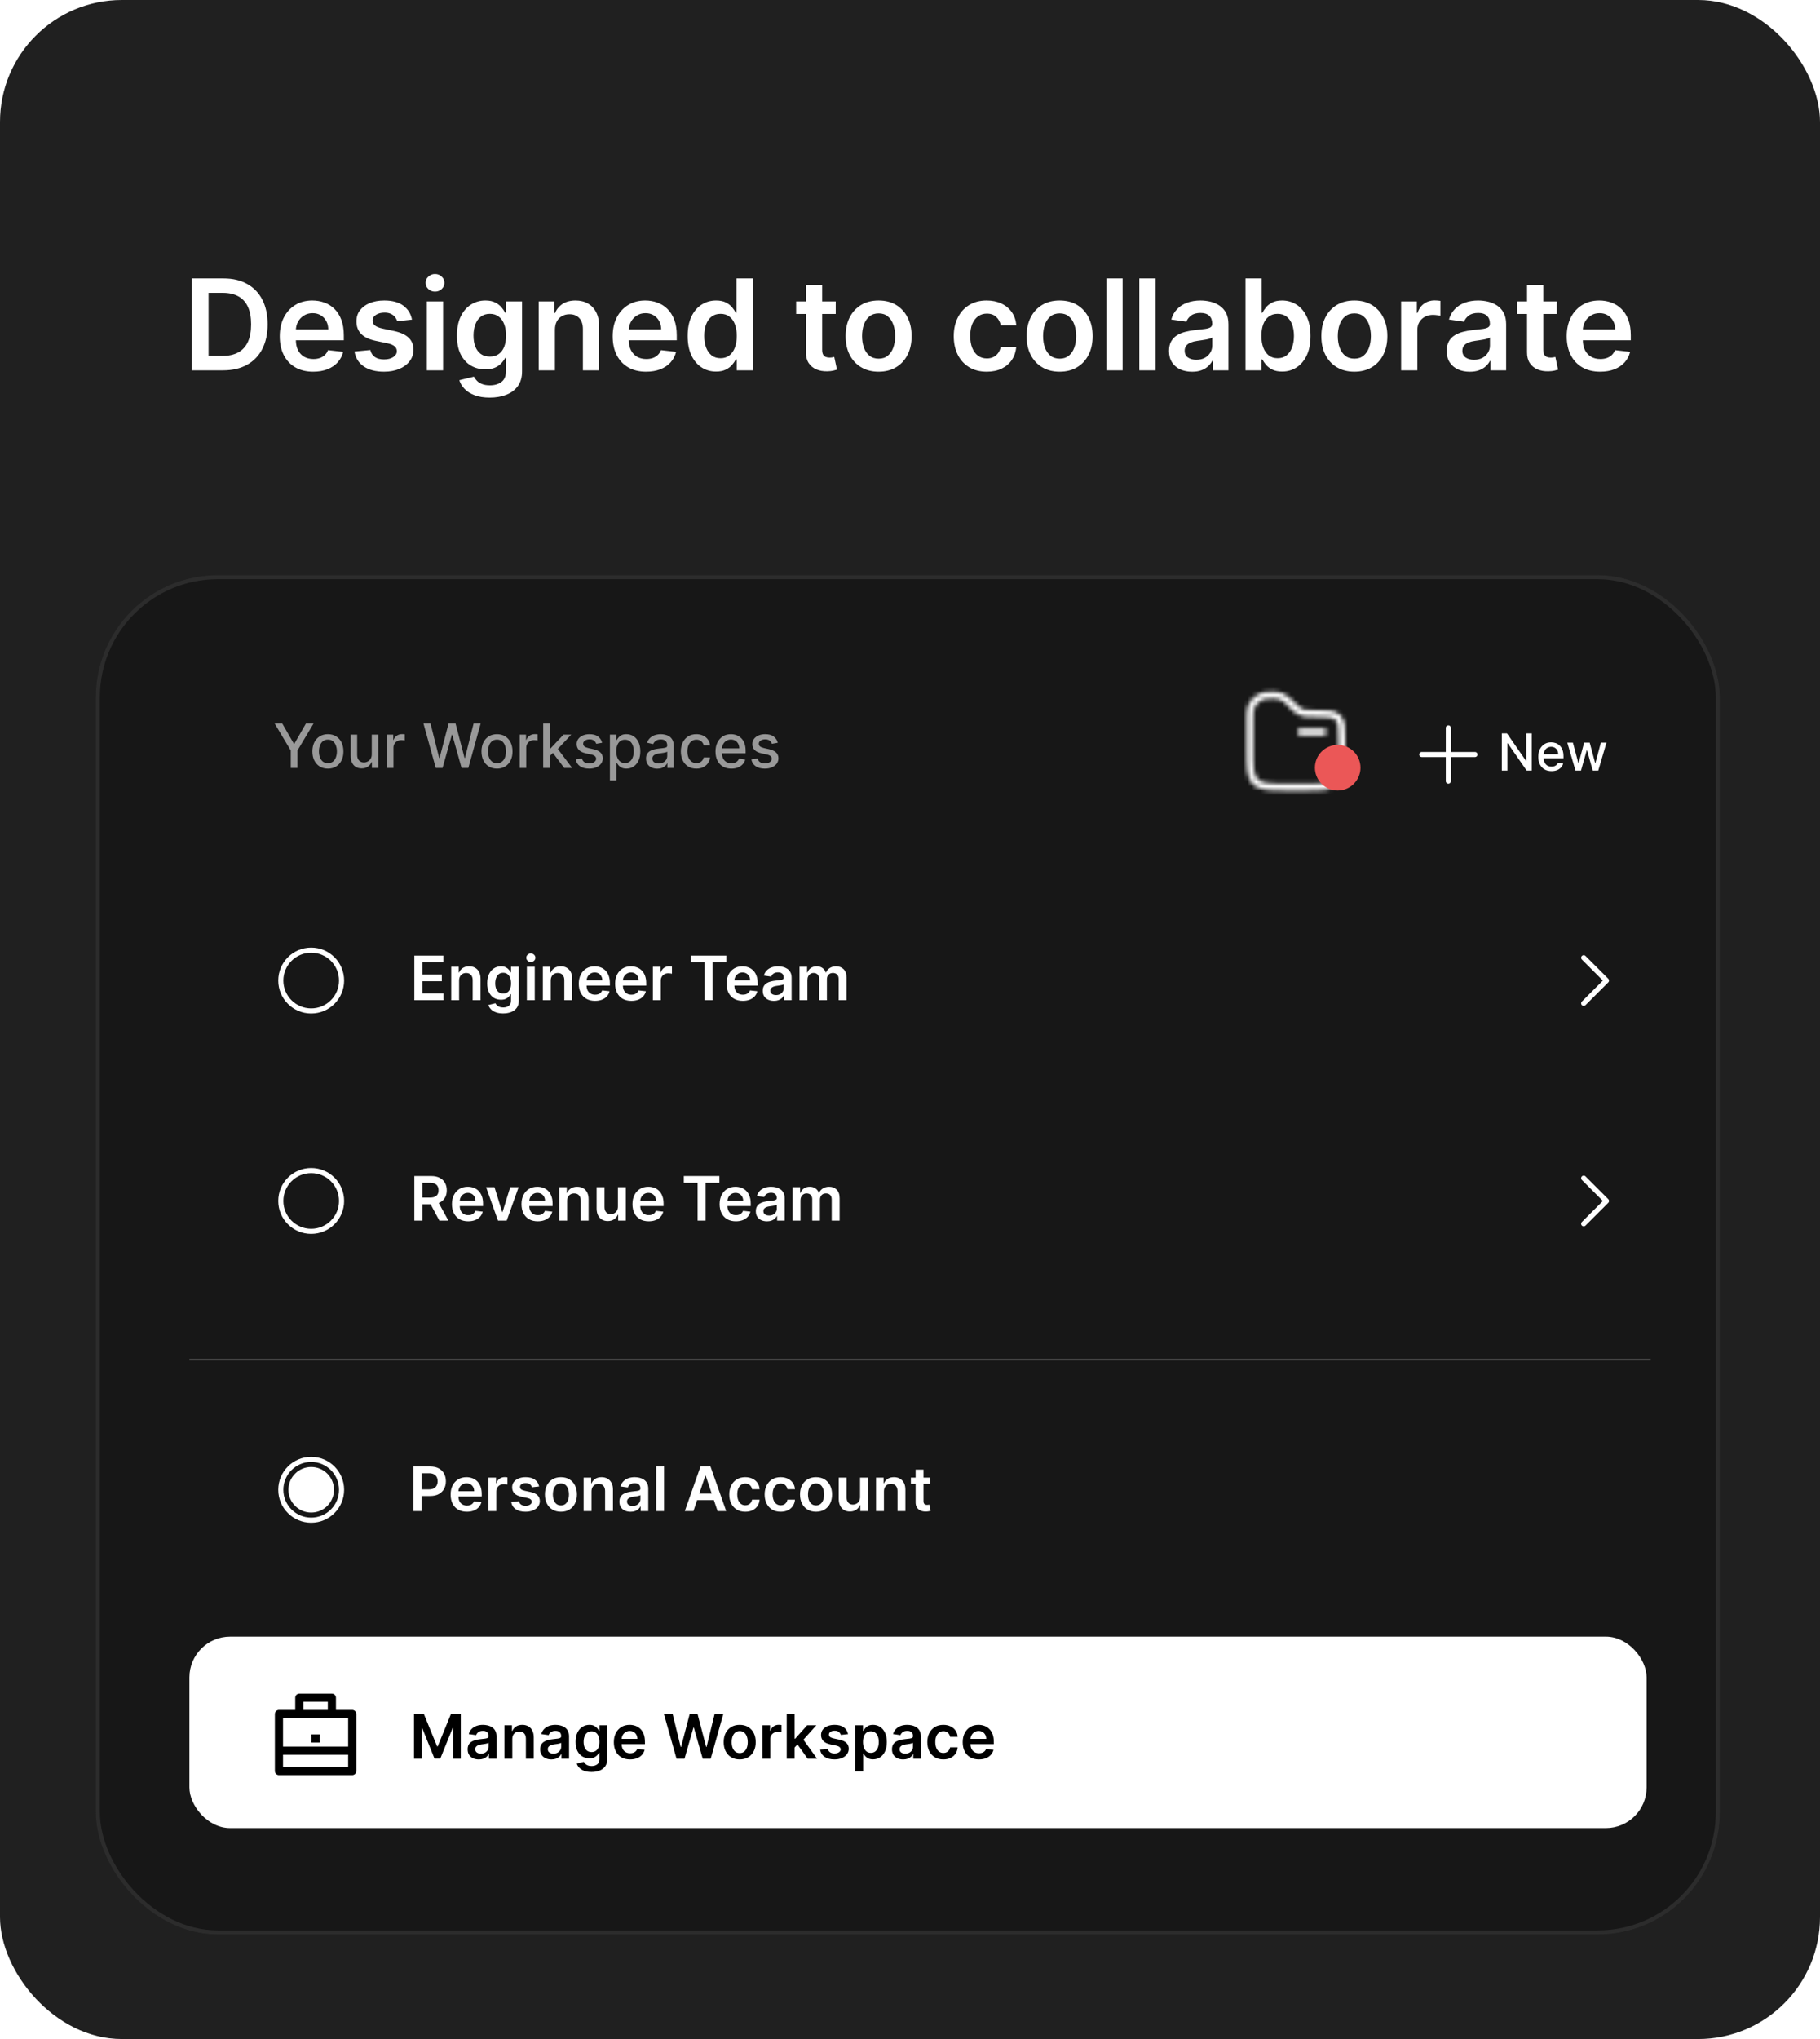
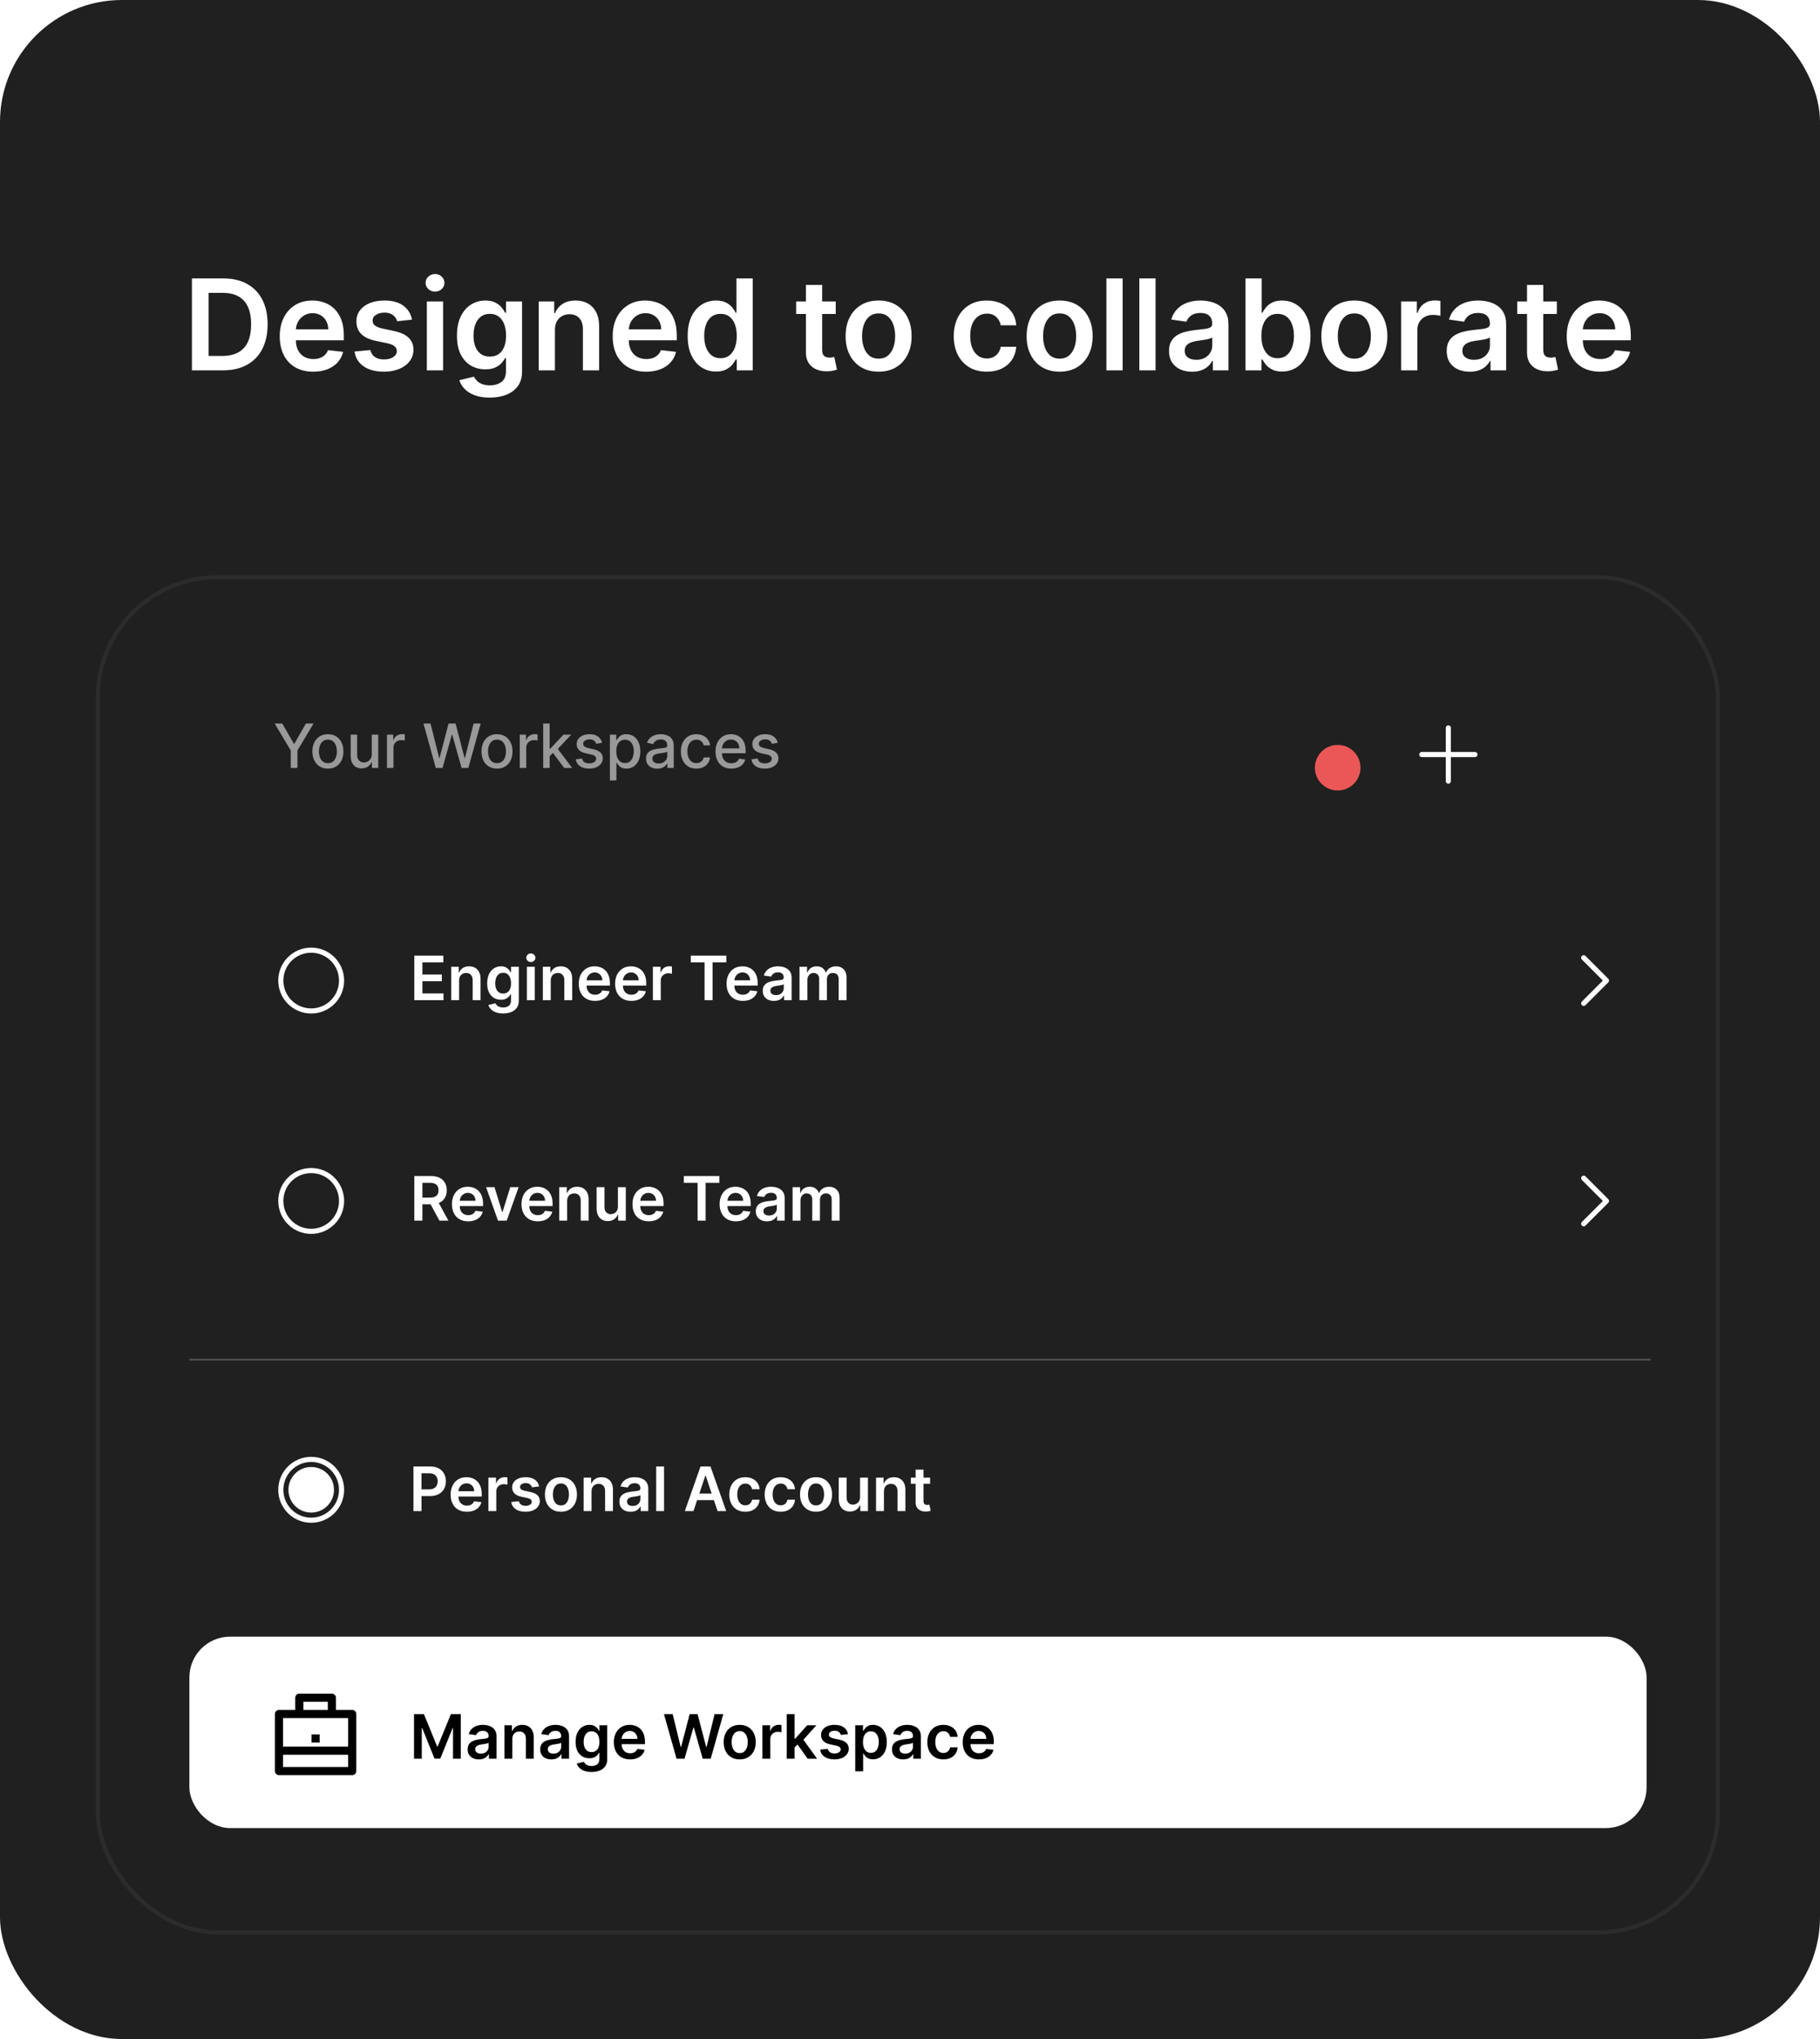
<svg xmlns="http://www.w3.org/2000/svg" width="418" height="468" viewBox="0 0 418 468" fill="none">
  <rect width="418" height="468" rx="28" fill="#202020" />
  <g filter="url(#filter0_i_41199_153883)">
-     <rect x="22" y="131" width="373" height="312" rx="28.045" fill="#171717" />
    <rect x="22.467" y="131.467" width="372.065" height="311.065" rx="27.578" stroke="#2C2C2C" stroke-width="0.935" />
  </g>
  <rect x="43.501" y="375.645" width="334.672" height="43.937" rx="9.348" fill="white" />
  <path d="M95.16 229.57V219.332H101.819V220.887H97.015V223.666H101.474V225.221H97.015V228.016H101.859V229.57H95.16ZM105.441 225.071V229.57H103.631V221.892H105.361V223.196H105.451C105.628 222.766 105.909 222.425 106.296 222.172C106.686 221.918 107.167 221.792 107.741 221.792C108.271 221.792 108.732 221.905 109.125 222.132C109.522 222.358 109.829 222.686 110.045 223.116C110.265 223.546 110.374 224.068 110.37 224.681V229.57H108.561V224.961C108.561 224.448 108.427 224.046 108.161 223.756C107.897 223.466 107.532 223.321 107.066 223.321C106.749 223.321 106.468 223.391 106.221 223.531C105.978 223.668 105.786 223.866 105.646 224.126C105.509 224.386 105.441 224.701 105.441 225.071ZM115.549 232.61C114.899 232.61 114.341 232.521 113.875 232.345C113.408 232.172 113.033 231.938 112.75 231.645C112.467 231.352 112.27 231.027 112.16 230.67L113.79 230.275C113.863 230.425 113.97 230.573 114.11 230.72C114.25 230.87 114.438 230.993 114.674 231.09C114.914 231.19 115.216 231.24 115.579 231.24C116.093 231.24 116.518 231.115 116.854 230.865C117.191 230.618 117.359 230.212 117.359 229.645V228.191H117.269C117.176 228.377 117.039 228.569 116.859 228.765C116.682 228.962 116.448 229.127 116.154 229.26C115.864 229.394 115.499 229.46 115.059 229.46C114.47 229.46 113.935 229.322 113.455 229.045C112.978 228.765 112.598 228.349 112.315 227.796C112.035 227.239 111.895 226.542 111.895 225.706C111.895 224.863 112.035 224.151 112.315 223.571C112.598 222.988 112.98 222.546 113.46 222.247C113.94 221.943 114.475 221.792 115.064 221.792C115.514 221.792 115.884 221.868 116.174 222.022C116.468 222.172 116.701 222.353 116.874 222.566C117.047 222.776 117.179 222.975 117.269 223.161H117.369V221.892H119.154V229.695C119.154 230.352 118.997 230.895 118.684 231.325C118.371 231.755 117.942 232.077 117.399 232.29C116.856 232.503 116.239 232.61 115.549 232.61ZM115.564 228.041C115.948 228.041 116.274 227.947 116.544 227.761C116.814 227.574 117.019 227.306 117.159 226.956C117.299 226.606 117.369 226.186 117.369 225.696C117.369 225.213 117.299 224.789 117.159 224.426C117.022 224.063 116.819 223.781 116.549 223.581C116.283 223.378 115.954 223.276 115.564 223.276C115.161 223.276 114.824 223.381 114.555 223.591C114.285 223.801 114.081 224.09 113.945 224.456C113.808 224.819 113.74 225.233 113.74 225.696C113.74 226.166 113.808 226.577 113.945 226.931C114.085 227.281 114.29 227.554 114.56 227.751C114.833 227.944 115.168 228.041 115.564 228.041ZM121.008 229.57V221.892H122.818V229.57H121.008ZM121.918 220.802C121.632 220.802 121.385 220.707 121.178 220.517C120.972 220.324 120.868 220.092 120.868 219.822C120.868 219.549 120.972 219.317 121.178 219.127C121.385 218.934 121.632 218.837 121.918 218.837C122.208 218.837 122.455 218.934 122.658 219.127C122.865 219.317 122.968 219.549 122.968 219.822C122.968 220.092 122.865 220.324 122.658 220.517C122.455 220.707 122.208 220.802 121.918 220.802ZM126.489 225.071V229.57H124.679V221.892H126.409V223.196H126.499C126.675 222.766 126.957 222.425 127.344 222.172C127.734 221.918 128.215 221.792 128.788 221.792C129.318 221.792 129.78 221.905 130.173 222.132C130.57 222.358 130.876 222.686 131.093 223.116C131.313 223.546 131.421 224.068 131.418 224.681V229.57H129.608V224.961C129.608 224.448 129.475 224.046 129.208 223.756C128.945 223.466 128.58 223.321 128.114 223.321C127.797 223.321 127.515 223.391 127.269 223.531C127.025 223.668 126.834 223.866 126.694 224.126C126.557 224.386 126.489 224.701 126.489 225.071ZM136.657 229.72C135.887 229.72 135.222 229.56 134.662 229.24C134.106 228.917 133.678 228.46 133.378 227.871C133.078 227.277 132.928 226.579 132.928 225.776C132.928 224.986 133.078 224.293 133.378 223.696C133.681 223.096 134.104 222.63 134.647 222.297C135.191 221.96 135.829 221.792 136.562 221.792C137.035 221.792 137.482 221.868 137.902 222.022C138.325 222.172 138.698 222.405 139.022 222.721C139.348 223.038 139.605 223.441 139.792 223.931C139.978 224.418 140.072 224.998 140.072 225.671V226.226H133.778V225.006H138.337C138.333 224.659 138.258 224.351 138.112 224.081C137.965 223.808 137.76 223.593 137.497 223.436C137.237 223.28 136.934 223.201 136.587 223.201C136.217 223.201 135.892 223.291 135.612 223.471C135.332 223.648 135.114 223.881 134.957 224.171C134.804 224.458 134.726 224.773 134.722 225.116V226.181C134.722 226.627 134.804 227.011 134.967 227.331C135.131 227.647 135.359 227.891 135.652 228.061C135.946 228.227 136.289 228.311 136.682 228.311C136.945 228.311 137.184 228.274 137.397 228.201C137.61 228.124 137.795 228.012 137.952 227.866C138.109 227.719 138.227 227.537 138.307 227.321L139.997 227.511C139.89 227.957 139.687 228.347 139.387 228.68C139.09 229.01 138.71 229.267 138.247 229.45C137.784 229.63 137.254 229.72 136.657 229.72ZM145.002 229.72C144.232 229.72 143.567 229.56 143.007 229.24C142.451 228.917 142.022 228.46 141.723 227.871C141.423 227.277 141.273 226.579 141.273 225.776C141.273 224.986 141.423 224.293 141.723 223.696C142.026 223.096 142.449 222.63 142.992 222.297C143.536 221.96 144.174 221.792 144.907 221.792C145.38 221.792 145.827 221.868 146.247 222.022C146.67 222.172 147.043 222.405 147.367 222.721C147.693 223.038 147.95 223.441 148.136 223.931C148.323 224.418 148.416 224.998 148.416 225.671V226.226H142.122V225.006H146.682C146.678 224.659 146.603 224.351 146.457 224.081C146.31 223.808 146.105 223.593 145.842 223.436C145.582 223.28 145.279 223.201 144.932 223.201C144.562 223.201 144.237 223.291 143.957 223.471C143.677 223.648 143.459 223.881 143.302 224.171C143.149 224.458 143.071 224.773 143.067 225.116V226.181C143.067 226.627 143.149 227.011 143.312 227.331C143.476 227.647 143.704 227.891 143.997 228.061C144.29 228.227 144.634 228.311 145.027 228.311C145.29 228.311 145.529 228.274 145.742 228.201C145.955 228.124 146.14 228.012 146.297 227.866C146.453 227.719 146.572 227.537 146.652 227.321L148.341 227.511C148.235 227.957 148.031 228.347 147.732 228.68C147.435 229.01 147.055 229.267 146.592 229.45C146.128 229.63 145.599 229.72 145.002 229.72ZM149.947 229.57V221.892H151.702V223.171H151.782C151.922 222.728 152.162 222.387 152.502 222.147C152.845 221.903 153.237 221.782 153.677 221.782C153.777 221.782 153.888 221.787 154.012 221.797C154.138 221.803 154.243 221.815 154.327 221.832V223.496C154.25 223.47 154.128 223.446 153.962 223.426C153.798 223.403 153.64 223.391 153.487 223.391C153.157 223.391 152.86 223.463 152.597 223.606C152.337 223.746 152.132 223.941 151.982 224.191C151.832 224.441 151.757 224.729 151.757 225.056V229.57H149.947ZM158.651 220.887V219.332H166.82V220.887H163.655V229.57H161.815V220.887H158.651ZM170.6 229.72C169.83 229.72 169.165 229.56 168.606 229.24C168.049 228.917 167.621 228.46 167.321 227.871C167.021 227.277 166.871 226.579 166.871 225.776C166.871 224.986 167.021 224.293 167.321 223.696C167.624 223.096 168.047 222.63 168.591 222.297C169.134 221.96 169.772 221.792 170.505 221.792C170.978 221.792 171.425 221.868 171.845 222.022C172.268 222.172 172.642 222.405 172.965 222.721C173.291 223.038 173.548 223.441 173.735 223.931C173.921 224.418 174.015 224.998 174.015 225.671V226.226H167.721V225.006H172.28C172.277 224.659 172.202 224.351 172.055 224.081C171.908 223.808 171.703 223.593 171.44 223.436C171.18 223.28 170.877 223.201 170.53 223.201C170.16 223.201 169.835 223.291 169.555 223.471C169.275 223.648 169.057 223.881 168.9 224.171C168.747 224.458 168.669 224.773 168.666 225.116V226.181C168.666 226.627 168.747 227.011 168.91 227.331C169.074 227.647 169.302 227.891 169.595 228.061C169.889 228.227 170.232 228.311 170.625 228.311C170.889 228.311 171.127 228.274 171.34 228.201C171.553 228.124 171.738 228.012 171.895 227.866C172.052 227.719 172.17 227.537 172.25 227.321L173.94 227.511C173.833 227.957 173.63 228.347 173.33 228.68C173.033 229.01 172.653 229.267 172.19 229.45C171.727 229.63 171.197 229.72 170.6 229.72ZM177.755 229.725C177.269 229.725 176.83 229.639 176.44 229.465C176.054 229.289 175.747 229.029 175.521 228.685C175.297 228.342 175.186 227.919 175.186 227.416C175.186 226.982 175.266 226.624 175.426 226.341C175.586 226.058 175.804 225.831 176.081 225.661C176.357 225.491 176.669 225.363 177.015 225.276C177.365 225.186 177.727 225.121 178.1 225.081C178.55 225.034 178.915 224.993 179.195 224.956C179.475 224.916 179.678 224.856 179.805 224.776C179.935 224.693 180 224.564 180 224.391V224.361C180 223.985 179.888 223.693 179.665 223.486C179.442 223.28 179.12 223.176 178.7 223.176C178.257 223.176 177.905 223.273 177.645 223.466C177.389 223.66 177.215 223.888 177.125 224.151L175.436 223.911C175.569 223.445 175.789 223.055 176.096 222.741C176.402 222.425 176.777 222.188 177.22 222.032C177.664 221.872 178.154 221.792 178.69 221.792C179.06 221.792 179.428 221.835 179.795 221.922C180.162 222.008 180.496 222.152 180.8 222.352C181.103 222.548 181.346 222.816 181.53 223.156C181.716 223.496 181.81 223.921 181.81 224.431V229.57H180.07V228.515H180.01C179.9 228.729 179.745 228.929 179.545 229.115C179.348 229.299 179.1 229.447 178.8 229.56C178.503 229.67 178.155 229.725 177.755 229.725ZM178.225 228.396C178.588 228.396 178.903 228.324 179.17 228.181C179.437 228.034 179.642 227.841 179.785 227.601C179.932 227.361 180.005 227.099 180.005 226.816V225.911C179.948 225.958 179.852 226.001 179.715 226.041C179.582 226.081 179.432 226.116 179.265 226.146C179.098 226.176 178.933 226.203 178.77 226.226C178.607 226.249 178.465 226.269 178.345 226.286C178.075 226.323 177.834 226.383 177.62 226.466C177.407 226.549 177.239 226.666 177.115 226.816C176.992 226.962 176.93 227.152 176.93 227.386C176.93 227.719 177.052 227.971 177.295 228.141C177.539 228.311 177.849 228.396 178.225 228.396ZM183.629 229.57V221.892H185.359V223.196H185.449C185.609 222.756 185.874 222.413 186.244 222.167C186.614 221.917 187.055 221.792 187.569 221.792C188.089 221.792 188.527 221.918 188.883 222.172C189.243 222.421 189.497 222.763 189.643 223.196H189.723C189.893 222.77 190.18 222.43 190.583 222.177C190.99 221.92 191.471 221.792 192.028 221.792C192.734 221.792 193.311 222.015 193.758 222.461C194.204 222.908 194.428 223.56 194.428 224.416V229.57H192.613V224.696C192.613 224.22 192.486 223.871 192.233 223.651C191.98 223.428 191.67 223.316 191.303 223.316C190.866 223.316 190.525 223.453 190.278 223.726C190.035 223.996 189.913 224.348 189.913 224.781V229.57H188.139V224.621C188.139 224.225 188.019 223.908 187.779 223.671C187.542 223.435 187.232 223.316 186.849 223.316C186.589 223.316 186.352 223.383 186.139 223.516C185.926 223.646 185.756 223.831 185.629 224.071C185.502 224.308 185.439 224.584 185.439 224.901V229.57H183.629Z" fill="white" />
  <path d="M95.16 280.164V269.926H99C99.786 269.926 100.446 270.062 100.979 270.336C101.516 270.609 101.921 270.992 102.194 271.486C102.471 271.975 102.609 272.547 102.609 273.2C102.609 273.857 102.469 274.427 102.189 274.91C101.912 275.39 101.504 275.761 100.964 276.025C100.424 276.285 99.761 276.415 98.975 276.415H96.24V274.875H98.725C99.185 274.875 99.561 274.812 99.854 274.685C100.148 274.555 100.364 274.367 100.504 274.12C100.648 273.87 100.719 273.563 100.719 273.2C100.719 272.837 100.648 272.527 100.504 272.27C100.361 272.01 100.143 271.814 99.849 271.68C99.556 271.544 99.178 271.476 98.715 271.476H97.015V280.164H95.16ZM100.449 275.525L102.984 280.164H100.914L98.425 275.525H100.449ZM107.526 280.314C106.756 280.314 106.091 280.154 105.531 279.834C104.974 279.511 104.546 279.054 104.246 278.464C103.946 277.871 103.796 277.173 103.796 276.37C103.796 275.58 103.946 274.887 104.246 274.29C104.55 273.69 104.973 273.224 105.516 272.89C106.059 272.554 106.697 272.385 107.431 272.385C107.904 272.385 108.351 272.462 108.77 272.615C109.194 272.765 109.567 272.999 109.89 273.315C110.217 273.632 110.474 274.035 110.66 274.525C110.847 275.012 110.94 275.591 110.94 276.265V276.82H104.646V275.6H109.205C109.202 275.253 109.127 274.945 108.98 274.675C108.834 274.402 108.629 274.187 108.366 274.03C108.106 273.873 107.802 273.795 107.456 273.795C107.086 273.795 106.761 273.885 106.481 274.065C106.201 274.242 105.983 274.475 105.826 274.765C105.673 275.052 105.594 275.367 105.591 275.71V276.775C105.591 277.221 105.673 277.604 105.836 277.924C105.999 278.241 106.228 278.484 106.521 278.654C106.814 278.821 107.157 278.904 107.551 278.904C107.814 278.904 108.052 278.868 108.266 278.794C108.479 278.718 108.664 278.606 108.82 278.459C108.977 278.313 109.095 278.131 109.175 277.914L110.865 278.104C110.758 278.551 110.555 278.941 110.255 279.274C109.959 279.604 109.579 279.861 109.115 280.044C108.652 280.224 108.122 280.314 107.526 280.314ZM119.11 272.485L116.375 280.164H114.376L111.641 272.485H113.571L115.336 278.189H115.416L117.185 272.485H119.11ZM123.501 280.314C122.731 280.314 122.066 280.154 121.506 279.834C120.949 279.511 120.521 279.054 120.221 278.464C119.921 277.871 119.771 277.173 119.771 276.37C119.771 275.58 119.921 274.887 120.221 274.29C120.524 273.69 120.948 273.224 121.491 272.89C122.034 272.554 122.672 272.385 123.406 272.385C123.879 272.385 124.325 272.462 124.745 272.615C125.169 272.765 125.542 272.999 125.865 273.315C126.192 273.632 126.448 274.035 126.635 274.525C126.822 275.012 126.915 275.591 126.915 276.265V276.82H120.621V275.6H125.18C125.177 275.253 125.102 274.945 124.955 274.675C124.809 274.402 124.604 274.187 124.34 274.03C124.08 273.873 123.777 273.795 123.431 273.795C123.061 273.795 122.736 273.885 122.456 274.065C122.176 274.242 121.957 274.475 121.801 274.765C121.647 275.052 121.569 275.367 121.566 275.71V276.775C121.566 277.221 121.647 277.604 121.811 277.924C121.974 278.241 122.202 278.484 122.496 278.654C122.789 278.821 123.132 278.904 123.526 278.904C123.789 278.904 124.027 278.868 124.24 278.794C124.454 278.718 124.639 278.606 124.795 278.459C124.952 278.313 125.07 278.131 125.15 277.914L126.84 278.104C126.733 278.551 126.53 278.941 126.23 279.274C125.933 279.604 125.554 279.861 125.09 280.044C124.627 280.224 124.097 280.314 123.501 280.314ZM130.256 275.665V280.164H128.446V272.485H130.176V273.79H130.266C130.442 273.36 130.724 273.019 131.111 272.765C131.5 272.512 131.982 272.385 132.555 272.385C133.085 272.385 133.547 272.499 133.94 272.725C134.337 272.952 134.643 273.28 134.86 273.71C135.08 274.14 135.188 274.662 135.185 275.275V280.164H133.375V275.555C133.375 275.042 133.242 274.64 132.975 274.35C132.712 274.06 132.347 273.915 131.88 273.915C131.564 273.915 131.282 273.985 131.036 274.125C130.792 274.262 130.601 274.46 130.461 274.72C130.324 274.98 130.256 275.295 130.256 275.665ZM141.919 276.935V272.485H143.728V280.164H141.974V278.799H141.894C141.72 279.229 141.435 279.581 141.039 279.854C140.646 280.127 140.161 280.264 139.584 280.264C139.081 280.264 138.636 280.152 138.249 279.929C137.866 279.702 137.566 279.374 137.349 278.944C137.133 278.511 137.025 277.988 137.025 277.375V272.485H138.834V277.095C138.834 277.581 138.968 277.968 139.234 278.254C139.501 278.541 139.851 278.684 140.284 278.684C140.551 278.684 140.809 278.619 141.059 278.489C141.309 278.359 141.514 278.166 141.674 277.909C141.837 277.649 141.919 277.325 141.919 276.935ZM148.989 280.314C148.219 280.314 147.554 280.154 146.994 279.834C146.438 279.511 146.009 279.054 145.709 278.464C145.409 277.871 145.259 277.173 145.259 276.37C145.259 275.58 145.409 274.887 145.709 274.29C146.013 273.69 146.436 273.224 146.979 272.89C147.522 272.554 148.161 272.385 148.894 272.385C149.367 272.385 149.814 272.462 150.234 272.615C150.657 272.765 151.03 272.999 151.353 273.315C151.68 273.632 151.937 274.035 152.123 274.525C152.31 275.012 152.403 275.591 152.403 276.265V276.82H146.109V275.6H150.669C150.665 275.253 150.59 274.945 150.444 274.675C150.297 274.402 150.092 274.187 149.829 274.03C149.569 273.873 149.265 273.795 148.919 273.795C148.549 273.795 148.224 273.885 147.944 274.065C147.664 274.242 147.446 274.475 147.289 274.765C147.136 275.052 147.057 275.367 147.054 275.71V276.775C147.054 277.221 147.136 277.604 147.299 277.924C147.462 278.241 147.691 278.484 147.984 278.654C148.277 278.821 148.621 278.904 149.014 278.904C149.277 278.904 149.515 278.868 149.729 278.794C149.942 278.718 150.127 278.606 150.284 278.459C150.44 278.313 150.559 278.131 150.639 277.914L152.328 278.104C152.222 278.551 152.018 278.941 151.718 279.274C151.422 279.604 151.042 279.861 150.579 280.044C150.115 280.224 149.585 280.314 148.989 280.314ZM157.056 271.481V269.926H165.225V271.481H162.06V280.164H160.221V271.481H157.056ZM169.005 280.314C168.236 280.314 167.571 280.154 167.011 279.834C166.454 279.511 166.026 279.054 165.726 278.464C165.426 277.871 165.276 277.173 165.276 276.37C165.276 275.58 165.426 274.887 165.726 274.29C166.029 273.69 166.453 273.224 166.996 272.89C167.539 272.554 168.177 272.385 168.91 272.385C169.384 272.385 169.83 272.462 170.25 272.615C170.674 272.765 171.047 272.999 171.37 273.315C171.697 273.632 171.953 274.035 172.14 274.525C172.327 275.012 172.42 275.591 172.42 276.265V276.82H166.126V275.6H170.685C170.682 275.253 170.607 274.945 170.46 274.675C170.314 274.402 170.109 274.187 169.845 274.03C169.585 273.873 169.282 273.795 168.935 273.795C168.566 273.795 168.241 273.885 167.961 274.065C167.681 274.242 167.462 274.475 167.306 274.765C167.152 275.052 167.074 275.367 167.071 275.71V276.775C167.071 277.221 167.152 277.604 167.316 277.924C167.479 278.241 167.707 278.484 168.001 278.654C168.294 278.821 168.637 278.904 169.03 278.904C169.294 278.904 169.532 278.868 169.745 278.794C169.959 278.718 170.144 278.606 170.3 278.459C170.457 278.313 170.575 278.131 170.655 277.914L172.345 278.104C172.238 278.551 172.035 278.941 171.735 279.274C171.438 279.604 171.058 279.861 170.595 280.044C170.132 280.224 169.602 280.314 169.005 280.314ZM176.161 280.319C175.674 280.319 175.236 280.232 174.846 280.059C174.459 279.882 174.153 279.622 173.926 279.279C173.703 278.936 173.591 278.513 173.591 278.009C173.591 277.576 173.671 277.218 173.831 276.935C173.991 276.651 174.209 276.425 174.486 276.255C174.762 276.085 175.074 275.956 175.421 275.87C175.771 275.78 176.132 275.715 176.505 275.675C176.955 275.628 177.32 275.586 177.6 275.55C177.88 275.51 178.084 275.45 178.21 275.37C178.34 275.287 178.405 275.158 178.405 274.985V274.955C178.405 274.578 178.294 274.287 178.07 274.08C177.847 273.873 177.525 273.77 177.105 273.77C176.662 273.77 176.311 273.867 176.051 274.06C175.794 274.253 175.621 274.482 175.531 274.745L173.841 274.505C173.974 274.038 174.194 273.648 174.501 273.335C174.807 273.019 175.182 272.782 175.626 272.625C176.069 272.465 176.559 272.385 177.095 272.385C177.465 272.385 177.834 272.429 178.2 272.515C178.567 272.602 178.902 272.745 179.205 272.945C179.508 273.142 179.752 273.41 179.935 273.75C180.122 274.09 180.215 274.515 180.215 275.025V280.164H178.475V279.109H178.415C178.305 279.323 178.15 279.523 177.95 279.709C177.754 279.892 177.505 280.041 177.205 280.154C176.909 280.264 176.56 280.319 176.161 280.319ZM176.63 278.989C176.994 278.989 177.309 278.918 177.575 278.774C177.842 278.628 178.047 278.434 178.19 278.194C178.337 277.954 178.41 277.693 178.41 277.41V276.505C178.354 276.551 178.257 276.595 178.12 276.635C177.987 276.675 177.837 276.71 177.67 276.74C177.504 276.77 177.339 276.796 177.175 276.82C177.012 276.843 176.87 276.863 176.75 276.88C176.48 276.916 176.239 276.976 176.026 277.06C175.812 277.143 175.644 277.26 175.521 277.41C175.397 277.556 175.336 277.746 175.336 277.979C175.336 278.313 175.457 278.564 175.701 278.734C175.944 278.904 176.254 278.989 176.63 278.989ZM182.035 280.164V272.485H183.764V273.79H183.854C184.014 273.35 184.279 273.007 184.649 272.76C185.019 272.51 185.461 272.385 185.974 272.385C186.494 272.385 186.932 272.512 187.289 272.765C187.649 273.015 187.902 273.357 188.049 273.79H188.129C188.299 273.364 188.585 273.024 188.988 272.77C189.395 272.514 189.877 272.385 190.433 272.385C191.14 272.385 191.716 272.609 192.163 273.055C192.609 273.502 192.833 274.153 192.833 275.01V280.164H191.018V275.29C191.018 274.813 190.891 274.465 190.638 274.245C190.385 274.022 190.075 273.91 189.708 273.91C189.272 273.91 188.93 274.047 188.683 274.32C188.44 274.59 188.319 274.942 188.319 275.375V280.164H186.544V275.215C186.544 274.818 186.424 274.502 186.184 274.265C185.947 274.028 185.637 273.91 185.254 273.91C184.994 273.91 184.757 273.977 184.544 274.11C184.331 274.24 184.161 274.425 184.034 274.665C183.908 274.902 183.844 275.178 183.844 275.495V280.164H182.035Z" fill="white" />
  <path d="M63.082 166.063H64.829L67.494 170.7H67.603L70.267 166.063H72.015L68.315 172.258V176.262H66.781V172.258L63.082 166.063ZM75.31 176.416C74.593 176.416 73.968 176.252 73.433 175.923C72.898 175.594 72.484 175.135 72.188 174.544C71.893 173.953 71.745 173.262 71.745 172.472C71.745 171.679 71.893 170.985 72.188 170.391C72.484 169.797 72.898 169.335 73.433 169.006C73.968 168.678 74.593 168.513 75.31 168.513C76.027 168.513 76.653 168.678 77.188 169.006C77.722 169.335 78.137 169.797 78.433 170.391C78.728 170.985 78.876 171.679 78.876 172.472C78.876 173.262 78.728 173.953 78.433 174.544C78.137 175.135 77.722 175.594 77.188 175.923C76.653 176.252 76.027 176.416 75.31 176.416ZM75.315 175.166C75.78 175.166 76.165 175.043 76.471 174.798C76.776 174.552 77.002 174.225 77.148 173.817C77.297 173.408 77.372 172.959 77.372 172.467C77.372 171.979 77.297 171.531 77.148 171.123C77.002 170.711 76.776 170.381 76.471 170.132C76.165 169.883 75.78 169.758 75.315 169.758C74.847 169.758 74.459 169.883 74.15 170.132C73.845 170.381 73.617 170.711 73.468 171.123C73.322 171.531 73.249 171.979 73.249 172.467C73.249 172.959 73.322 173.408 73.468 173.817C73.617 174.225 73.845 174.552 74.15 174.798C74.459 175.043 74.847 175.166 75.315 175.166ZM85.383 173.09V168.613H86.877V176.262H85.413V174.937H85.333C85.157 175.345 84.875 175.686 84.487 175.958C84.101 176.227 83.622 176.361 83.047 176.361C82.556 176.361 82.121 176.253 81.743 176.038C81.368 175.819 81.072 175.495 80.856 175.067C80.644 174.638 80.538 174.109 80.538 173.478V168.613H82.027V173.299C82.027 173.82 82.171 174.235 82.46 174.544C82.749 174.852 83.124 175.007 83.585 175.007C83.864 175.007 84.141 174.937 84.417 174.798C84.696 174.658 84.926 174.447 85.109 174.165C85.295 173.883 85.386 173.525 85.383 173.09ZM88.877 176.262V168.613H90.316V169.828H90.396C90.535 169.416 90.781 169.093 91.133 168.857C91.488 168.618 91.89 168.499 92.338 168.499C92.431 168.499 92.541 168.502 92.667 168.508C92.796 168.515 92.897 168.523 92.971 168.533V169.958C92.911 169.941 92.805 169.923 92.652 169.903C92.499 169.88 92.346 169.868 92.194 169.868C91.842 169.868 91.528 169.943 91.252 170.092C90.98 170.238 90.764 170.442 90.605 170.704C90.446 170.963 90.366 171.259 90.366 171.591V176.262H88.877ZM100.086 176.262L97.258 166.063H98.876L100.863 173.961H100.958L103.024 166.063H104.628L106.694 173.966H106.789L108.771 166.063H110.394L107.561 176.262H106.012L103.866 168.623H103.786L101.64 176.262H100.086ZM114.146 176.416C113.429 176.416 112.803 176.252 112.269 175.923C111.734 175.594 111.319 175.135 111.024 174.544C110.729 173.953 110.581 173.262 110.581 172.472C110.581 171.679 110.729 170.985 111.024 170.391C111.319 169.797 111.734 169.335 112.269 169.006C112.803 168.678 113.429 168.513 114.146 168.513C114.863 168.513 115.489 168.678 116.024 169.006C116.558 169.335 116.973 169.797 117.268 170.391C117.564 170.985 117.712 171.679 117.712 172.472C117.712 173.262 117.564 173.953 117.268 174.544C116.973 175.135 116.558 175.594 116.024 175.923C115.489 176.252 114.863 176.416 114.146 176.416ZM114.151 175.166C114.616 175.166 115.001 175.043 115.306 174.798C115.612 174.552 115.838 174.225 115.984 173.817C116.133 173.408 116.208 172.959 116.208 172.467C116.208 171.979 116.133 171.531 115.984 171.123C115.838 170.711 115.612 170.381 115.306 170.132C115.001 169.883 114.616 169.758 114.151 169.758C113.683 169.758 113.295 169.883 112.986 170.132C112.681 170.381 112.453 170.711 112.304 171.123C112.158 171.531 112.085 171.979 112.085 172.467C112.085 172.959 112.158 173.408 112.304 173.817C112.453 174.225 112.681 174.552 112.986 174.798C113.295 175.043 113.683 175.166 114.151 175.166ZM119.374 176.262V168.613H120.813V169.828H120.892C121.032 169.416 121.277 169.093 121.629 168.857C121.985 168.618 122.386 168.499 122.834 168.499C122.927 168.499 123.037 168.502 123.163 168.508C123.293 168.515 123.394 168.523 123.467 168.533V169.958C123.407 169.941 123.301 169.923 123.148 169.903C122.995 169.88 122.843 169.868 122.69 169.868C122.338 169.868 122.024 169.943 121.749 170.092C121.477 170.238 121.261 170.442 121.101 170.704C120.942 170.963 120.862 171.259 120.862 171.591V176.262H119.374ZM126.125 173.667L126.115 171.85H126.374L129.421 168.613H131.204L127.728 172.298H127.494L126.125 173.667ZM124.755 176.262V166.063H126.244V176.262H124.755ZM129.585 176.262L126.847 172.627L127.873 171.586L131.413 176.262H129.585ZM138.292 170.48L136.943 170.719C136.886 170.547 136.797 170.382 136.674 170.226C136.554 170.07 136.392 169.943 136.186 169.843C135.98 169.743 135.723 169.694 135.414 169.694C134.993 169.694 134.641 169.788 134.358 169.977C134.076 170.163 133.935 170.404 133.935 170.7C133.935 170.955 134.03 171.161 134.219 171.317C134.408 171.473 134.714 171.601 135.135 171.7L136.35 171.979C137.054 172.142 137.579 172.393 137.924 172.731C138.269 173.07 138.442 173.51 138.442 174.051C138.442 174.509 138.309 174.917 138.043 175.276C137.781 175.631 137.414 175.91 136.943 176.112C136.475 176.315 135.932 176.416 135.315 176.416C134.458 176.416 133.759 176.234 133.218 175.868C132.677 175.5 132.345 174.977 132.222 174.3L133.661 174.081C133.751 174.456 133.935 174.74 134.214 174.932C134.493 175.121 134.856 175.216 135.305 175.216C135.793 175.216 136.183 175.115 136.475 174.912C136.767 174.706 136.913 174.456 136.913 174.16C136.913 173.921 136.823 173.72 136.644 173.558C136.468 173.395 136.198 173.272 135.832 173.189L134.538 172.905C133.824 172.743 133.296 172.484 132.954 172.129C132.616 171.773 132.446 171.324 132.446 170.779C132.446 170.328 132.572 169.933 132.825 169.594C133.077 169.255 133.426 168.992 133.87 168.802C134.315 168.61 134.825 168.513 135.399 168.513C136.226 168.513 136.876 168.693 137.351 169.051C137.826 169.406 138.14 169.883 138.292 170.48ZM140.079 179.13V168.613H141.533V169.853H141.657C141.744 169.694 141.868 169.509 142.031 169.3C142.193 169.091 142.419 168.909 142.708 168.752C142.997 168.593 143.379 168.513 143.853 168.513C144.471 168.513 145.022 168.669 145.507 168.982C145.991 169.294 146.371 169.743 146.647 170.331C146.926 170.919 147.065 171.626 147.065 172.452C147.065 173.279 146.927 173.988 146.652 174.579C146.376 175.166 145.998 175.619 145.516 175.938C145.035 176.253 144.486 176.411 143.868 176.411C143.403 176.411 143.023 176.333 142.728 176.177C142.436 176.021 142.207 175.838 142.041 175.629C141.875 175.42 141.747 175.234 141.657 175.072H141.568V179.13H140.079ZM141.538 172.437C141.538 172.975 141.616 173.447 141.772 173.852C141.928 174.257 142.154 174.574 142.449 174.803C142.745 175.028 143.106 175.141 143.535 175.141C143.979 175.141 144.351 175.023 144.65 174.788C144.949 174.549 145.175 174.225 145.327 173.817C145.483 173.408 145.561 172.949 145.561 172.437C145.561 171.933 145.485 171.48 145.332 171.078C145.183 170.676 144.957 170.359 144.655 170.127C144.356 169.894 143.983 169.778 143.535 169.778C143.103 169.778 142.738 169.889 142.439 170.112C142.144 170.334 141.92 170.645 141.767 171.043C141.614 171.441 141.538 171.906 141.538 172.437ZM150.959 176.431C150.475 176.431 150.036 176.341 149.645 176.162C149.253 175.98 148.942 175.716 148.713 175.37C148.488 175.025 148.375 174.602 148.375 174.101C148.375 173.669 148.458 173.314 148.624 173.035C148.79 172.756 149.014 172.535 149.296 172.373C149.578 172.21 149.894 172.087 150.242 172.004C150.591 171.921 150.946 171.858 151.308 171.815C151.766 171.762 152.138 171.719 152.423 171.685C152.709 171.649 152.916 171.591 153.046 171.511C153.175 171.432 153.24 171.302 153.24 171.123V171.088C153.24 170.653 153.117 170.316 152.871 170.077C152.629 169.838 152.267 169.719 151.786 169.719C151.285 169.719 150.889 169.83 150.601 170.052C150.315 170.271 150.118 170.515 150.008 170.784L148.609 170.465C148.775 170.001 149.017 169.626 149.336 169.34C149.658 169.051 150.028 168.842 150.446 168.713C150.865 168.58 151.304 168.513 151.766 168.513C152.071 168.513 152.395 168.55 152.737 168.623C153.082 168.693 153.404 168.822 153.703 169.011C154.005 169.201 154.252 169.471 154.445 169.823C154.637 170.172 154.734 170.625 154.734 171.183V176.262H153.28V175.216H153.22C153.124 175.409 152.979 175.598 152.787 175.784C152.594 175.97 152.347 176.124 152.045 176.247C151.743 176.37 151.381 176.431 150.959 176.431ZM151.283 175.236C151.695 175.236 152.046 175.155 152.339 174.992C152.634 174.829 152.858 174.617 153.011 174.355C153.167 174.089 153.245 173.805 153.245 173.503V172.517C153.192 172.57 153.089 172.62 152.936 172.666C152.787 172.71 152.616 172.748 152.423 172.781C152.231 172.811 152.043 172.839 151.86 172.866C151.678 172.889 151.525 172.909 151.402 172.925C151.114 172.962 150.85 173.023 150.611 173.11C150.375 173.196 150.186 173.32 150.043 173.483C149.904 173.642 149.834 173.855 149.834 174.12C149.834 174.489 149.97 174.768 150.242 174.957C150.514 175.143 150.861 175.236 151.283 175.236ZM159.939 176.416C159.198 176.416 158.561 176.248 158.026 175.913C157.495 175.575 157.087 175.108 156.802 174.514C156.516 173.92 156.373 173.239 156.373 172.472C156.373 171.695 156.519 171.01 156.811 170.416C157.104 169.818 157.515 169.352 158.046 169.016C158.578 168.681 159.203 168.513 159.924 168.513C160.505 168.513 161.023 168.621 161.477 168.837C161.932 169.05 162.299 169.348 162.578 169.733C162.86 170.119 163.028 170.568 163.081 171.083H161.632C161.552 170.724 161.369 170.416 161.084 170.157C160.802 169.898 160.423 169.768 159.949 169.768C159.534 169.768 159.17 169.878 158.858 170.097C158.549 170.313 158.309 170.621 158.136 171.023C157.963 171.422 157.877 171.893 157.877 172.437C157.877 172.995 157.962 173.476 158.131 173.881C158.3 174.286 158.539 174.6 158.848 174.823C159.16 175.045 159.527 175.156 159.949 175.156C160.231 175.156 160.486 175.105 160.715 175.002C160.948 174.896 161.142 174.745 161.298 174.549C161.457 174.353 161.569 174.117 161.632 173.842H163.081C163.028 174.336 162.867 174.778 162.598 175.166C162.329 175.555 161.969 175.86 161.517 176.082C161.069 176.305 160.543 176.416 159.939 176.416ZM167.969 176.416C167.216 176.416 166.567 176.255 166.022 175.933C165.481 175.608 165.063 175.151 164.768 174.564C164.475 173.973 164.329 173.281 164.329 172.487C164.329 171.704 164.475 171.013 164.768 170.416C165.063 169.818 165.475 169.352 166.003 169.016C166.534 168.681 167.155 168.513 167.865 168.513C168.296 168.513 168.715 168.585 169.12 168.728C169.525 168.87 169.888 169.094 170.21 169.4C170.532 169.705 170.786 170.102 170.972 170.59C171.158 171.075 171.251 171.664 171.251 172.358V172.886H165.171V171.77H169.792C169.792 171.378 169.712 171.031 169.553 170.729C169.394 170.424 169.17 170.183 168.881 170.007C168.595 169.831 168.26 169.743 167.875 169.743C167.457 169.743 167.091 169.846 166.779 170.052C166.471 170.255 166.232 170.52 166.062 170.849C165.896 171.174 165.813 171.528 165.813 171.91V172.781C165.813 173.292 165.903 173.727 166.082 174.086C166.265 174.444 166.519 174.718 166.844 174.907C167.169 175.093 167.55 175.186 167.984 175.186C168.267 175.186 168.524 175.146 168.756 175.067C168.989 174.984 169.19 174.861 169.359 174.698C169.528 174.535 169.658 174.335 169.747 174.096L171.156 174.35C171.044 174.765 170.841 175.128 170.549 175.44C170.26 175.749 169.897 175.99 169.458 176.162C169.024 176.331 168.527 176.416 167.969 176.416ZM178.635 170.48L177.285 170.719C177.229 170.547 177.139 170.382 177.016 170.226C176.897 170.07 176.734 169.943 176.528 169.843C176.322 169.743 176.065 169.694 175.756 169.694C175.335 169.694 174.983 169.788 174.701 169.977C174.419 170.163 174.277 170.404 174.277 170.7C174.277 170.955 174.372 171.161 174.561 171.317C174.75 171.473 175.056 171.601 175.477 171.7L176.693 171.979C177.396 172.142 177.921 172.393 178.266 172.731C178.611 173.07 178.784 173.51 178.784 174.051C178.784 174.509 178.651 174.917 178.386 175.276C178.123 175.631 177.756 175.91 177.285 176.112C176.817 176.315 176.274 176.416 175.657 176.416C174.8 176.416 174.101 176.234 173.56 175.868C173.019 175.5 172.687 174.977 172.564 174.3L174.004 174.081C174.093 174.456 174.277 174.74 174.556 174.932C174.835 175.121 175.199 175.216 175.647 175.216C176.135 175.216 176.525 175.115 176.817 174.912C177.109 174.706 177.255 174.456 177.255 174.16C177.255 173.921 177.166 173.72 176.986 173.558C176.81 173.395 176.54 173.272 176.175 173.189L174.88 172.905C174.166 172.743 173.638 172.484 173.296 172.129C172.958 171.773 172.789 171.324 172.789 170.779C172.789 170.328 172.915 169.933 173.167 169.594C173.419 169.255 173.768 168.992 174.213 168.802C174.658 168.61 175.167 168.513 175.741 168.513C176.568 168.513 177.219 168.693 177.693 169.051C178.168 169.406 178.482 169.883 178.635 170.48Z" fill="#999999" />
  <path d="M51.227 85H44.08V63.909H51.371C53.465 63.909 55.264 64.331 56.768 65.176C58.278 66.013 59.438 67.218 60.249 68.79C61.059 70.363 61.464 72.244 61.464 74.434C61.464 76.631 61.055 78.519 60.238 80.098C59.428 81.677 58.258 82.889 56.727 83.733C55.202 84.578 53.369 85 51.227 85ZM47.901 81.694H51.042C52.511 81.694 53.737 81.427 54.718 80.891C55.7 80.349 56.438 79.542 56.932 78.471C57.427 77.393 57.674 76.047 57.674 74.434C57.674 72.82 57.427 71.482 56.932 70.418C56.438 69.347 55.707 68.547 54.739 68.018C53.778 67.483 52.583 67.215 51.155 67.215H47.901V81.694ZM71.932 85.309C70.346 85.309 68.976 84.979 67.823 84.32C66.676 83.654 65.794 82.714 65.176 81.499C64.558 80.276 64.249 78.838 64.249 77.184C64.249 75.556 64.558 74.128 65.176 72.9C65.801 71.664 66.673 70.703 67.792 70.016C68.911 69.323 70.226 68.976 71.736 68.976C72.711 68.976 73.631 69.134 74.496 69.45C75.368 69.758 76.137 70.239 76.803 70.891C77.476 71.544 78.005 72.374 78.389 73.383C78.773 74.386 78.966 75.581 78.966 76.967V78.11H66V75.598H75.392C75.385 74.884 75.231 74.249 74.929 73.692C74.627 73.129 74.204 72.687 73.662 72.364C73.127 72.041 72.502 71.88 71.788 71.88C71.026 71.88 70.356 72.065 69.78 72.436C69.203 72.8 68.753 73.281 68.431 73.878C68.115 74.468 67.953 75.117 67.947 75.824V78.018C67.947 78.938 68.115 79.727 68.451 80.386C68.788 81.039 69.258 81.54 69.862 81.89C70.466 82.233 71.173 82.405 71.984 82.405C72.526 82.405 73.017 82.329 73.456 82.178C73.895 82.02 74.277 81.79 74.599 81.488C74.922 81.186 75.166 80.812 75.33 80.366L78.811 80.757C78.592 81.677 78.173 82.48 77.555 83.167C76.944 83.847 76.161 84.375 75.207 84.753C74.252 85.124 73.161 85.309 71.932 85.309ZM94.622 73.363L91.223 73.734C91.127 73.39 90.959 73.068 90.719 72.766C90.485 72.463 90.169 72.22 89.771 72.034C89.373 71.849 88.886 71.756 88.309 71.756C87.533 71.756 86.881 71.925 86.352 72.261C85.83 72.597 85.573 73.033 85.58 73.569C85.573 74.029 85.741 74.403 86.084 74.691C86.435 74.98 87.011 75.217 87.814 75.402L90.513 75.979C92.009 76.301 93.122 76.813 93.849 77.513C94.584 78.213 94.955 79.13 94.962 80.263C94.955 81.258 94.663 82.137 94.086 82.899C93.516 83.654 92.723 84.245 91.707 84.671C90.691 85.096 89.524 85.309 88.206 85.309C86.27 85.309 84.711 84.904 83.531 84.094C82.35 83.277 81.646 82.141 81.419 80.685L85.055 80.335C85.219 81.049 85.57 81.588 86.105 81.952C86.641 82.316 87.337 82.498 88.196 82.498C89.081 82.498 89.792 82.316 90.327 81.952C90.87 81.588 91.141 81.138 91.141 80.603C91.141 80.15 90.966 79.775 90.616 79.48C90.272 79.185 89.737 78.958 89.009 78.8L86.311 78.234C84.794 77.918 83.671 77.386 82.943 76.638C82.216 75.883 81.855 74.928 81.862 73.775C81.855 72.8 82.12 71.956 82.655 71.242C83.198 70.521 83.949 69.965 84.91 69.573C85.879 69.175 86.994 68.976 88.257 68.976C90.111 68.976 91.57 69.371 92.634 70.16C93.705 70.95 94.368 72.017 94.622 73.363ZM98.036 85V69.182H101.764V85H98.036ZM99.91 66.937C99.32 66.937 98.811 66.741 98.386 66.35C97.96 65.952 97.747 65.474 97.747 64.918C97.747 64.355 97.96 63.878 98.386 63.487C98.811 63.089 99.32 62.89 99.91 62.89C100.507 62.89 101.015 63.089 101.434 63.487C101.86 63.878 102.073 64.355 102.073 64.918C102.073 65.474 101.86 65.952 101.434 66.35C101.015 66.741 100.507 66.937 99.91 66.937ZM112.476 91.261C111.138 91.261 109.988 91.079 109.026 90.716C108.065 90.359 107.293 89.878 106.709 89.274C106.126 88.67 105.721 88 105.494 87.266L108.851 86.452C109.002 86.761 109.222 87.067 109.51 87.369C109.799 87.678 110.187 87.932 110.674 88.131C111.169 88.337 111.79 88.44 112.538 88.44C113.595 88.44 114.471 88.182 115.164 87.667C115.858 87.159 116.204 86.322 116.204 85.154V82.158H116.019C115.827 82.542 115.545 82.937 115.175 83.342C114.811 83.747 114.327 84.087 113.722 84.362C113.125 84.636 112.373 84.773 111.467 84.773C110.252 84.773 109.15 84.489 108.161 83.919C107.18 83.342 106.397 82.484 105.813 81.344C105.237 80.198 104.948 78.763 104.948 77.039C104.948 75.302 105.237 73.837 105.813 72.642C106.397 71.441 107.183 70.531 108.172 69.913C109.16 69.288 110.262 68.976 111.477 68.976C112.404 68.976 113.166 69.134 113.764 69.45C114.368 69.758 114.848 70.133 115.205 70.572C115.562 71.005 115.834 71.413 116.019 71.798H116.225V69.182H119.901V85.257C119.901 86.61 119.579 87.729 118.933 88.615C118.288 89.5 117.406 90.163 116.287 90.602C115.168 91.042 113.898 91.261 112.476 91.261ZM112.507 81.849C113.297 81.849 113.97 81.656 114.526 81.272C115.082 80.888 115.504 80.335 115.792 79.614C116.081 78.893 116.225 78.028 116.225 77.019C116.225 76.023 116.081 75.151 115.792 74.403C115.511 73.655 115.092 73.075 114.536 72.663C113.987 72.244 113.311 72.034 112.507 72.034C111.677 72.034 110.983 72.251 110.427 72.683C109.871 73.116 109.452 73.71 109.171 74.465C108.889 75.213 108.748 76.064 108.748 77.019C108.748 77.987 108.889 78.835 109.171 79.562C109.459 80.283 109.881 80.846 110.437 81.251C111 81.65 111.69 81.849 112.507 81.849ZM127.45 75.731V85H123.722V69.182H127.285V71.87H127.471C127.835 70.984 128.415 70.28 129.211 69.758C130.014 69.237 131.006 68.976 132.187 68.976C133.279 68.976 134.23 69.209 135.04 69.676C135.857 70.143 136.489 70.819 136.935 71.705C137.388 72.591 137.611 73.665 137.604 74.928V85H133.876V75.505C133.876 74.448 133.602 73.62 133.052 73.023C132.51 72.426 131.758 72.127 130.797 72.127C130.145 72.127 129.565 72.271 129.057 72.56C128.555 72.841 128.161 73.25 127.872 73.785C127.591 74.321 127.45 74.969 127.45 75.731ZM148.397 85.309C146.811 85.309 145.441 84.979 144.288 84.32C143.141 83.654 142.259 82.714 141.641 81.499C141.023 80.276 140.714 78.838 140.714 77.184C140.714 75.556 141.023 74.128 141.641 72.9C142.266 71.664 143.138 70.703 144.257 70.016C145.376 69.323 146.691 68.976 148.201 68.976C149.176 68.976 150.096 69.134 150.961 69.45C151.833 69.758 152.602 70.239 153.268 70.891C153.941 71.544 154.469 72.374 154.854 73.383C155.238 74.386 155.431 75.581 155.431 76.967V78.11H142.465V75.598H151.857C151.85 74.884 151.696 74.249 151.394 73.692C151.092 73.129 150.669 72.687 150.127 72.364C149.591 72.041 148.967 71.88 148.253 71.88C147.491 71.88 146.821 72.065 146.244 72.436C145.668 72.8 145.218 73.281 144.895 73.878C144.58 74.468 144.418 75.117 144.411 75.824V78.018C144.411 78.938 144.58 79.727 144.916 80.386C145.252 81.039 145.723 81.54 146.327 81.89C146.931 82.233 147.638 82.405 148.448 82.405C148.991 82.405 149.482 82.329 149.921 82.178C150.36 82.02 150.741 81.79 151.064 81.488C151.387 81.186 151.631 80.812 151.795 80.366L155.276 80.757C155.056 81.677 154.638 82.48 154.02 83.167C153.409 83.847 152.626 84.375 151.672 84.753C150.717 85.124 149.626 85.309 148.397 85.309ZM164.454 85.278C163.212 85.278 162.1 84.959 161.118 84.32C160.136 83.682 159.36 82.755 158.79 81.54C158.221 80.325 157.936 78.849 157.936 77.112C157.936 75.354 158.224 73.871 158.801 72.663C159.384 71.447 160.17 70.531 161.159 69.913C162.148 69.288 163.25 68.976 164.465 68.976C165.392 68.976 166.154 69.134 166.751 69.45C167.348 69.758 167.822 70.133 168.172 70.572C168.522 71.005 168.793 71.413 168.986 71.798H169.14V63.909H172.878V85H169.212V82.508H168.986C168.793 82.892 168.515 83.301 168.152 83.733C167.788 84.159 167.307 84.523 166.71 84.825C166.112 85.127 165.361 85.278 164.454 85.278ZM165.495 82.219C166.284 82.219 166.957 82.007 167.513 81.581C168.069 81.148 168.491 80.548 168.78 79.779C169.068 79.01 169.212 78.114 169.212 77.091C169.212 76.068 169.068 75.179 168.78 74.424C168.498 73.668 168.079 73.081 167.523 72.663C166.974 72.244 166.298 72.034 165.495 72.034C164.664 72.034 163.97 72.251 163.414 72.683C162.858 73.116 162.439 73.713 162.158 74.475C161.876 75.237 161.736 76.109 161.736 77.091C161.736 78.079 161.876 78.962 162.158 79.738C162.446 80.507 162.869 81.114 163.425 81.56C163.988 82 164.678 82.219 165.495 82.219ZM191.943 69.182V72.065H182.85V69.182H191.943ZM185.095 65.392H188.823V80.242C188.823 80.743 188.898 81.128 189.049 81.396C189.207 81.656 189.413 81.835 189.667 81.931C189.921 82.027 190.203 82.075 190.512 82.075C190.745 82.075 190.958 82.058 191.15 82.024C191.349 81.99 191.5 81.959 191.603 81.931L192.232 84.846C192.032 84.914 191.748 84.99 191.377 85.072C191.013 85.154 190.567 85.203 190.038 85.216C189.104 85.244 188.263 85.103 187.515 84.794C186.767 84.478 186.173 83.991 185.733 83.332C185.301 82.673 185.088 81.849 185.095 80.86V65.392ZM201.791 85.309C200.246 85.309 198.907 84.969 197.775 84.289C196.642 83.61 195.763 82.659 195.138 81.437C194.52 80.215 194.211 78.787 194.211 77.153C194.211 75.519 194.52 74.087 195.138 72.858C195.763 71.629 196.642 70.675 197.775 69.995C198.907 69.316 200.246 68.976 201.791 68.976C203.336 68.976 204.674 69.316 205.807 69.995C206.94 70.675 207.815 71.629 208.433 72.858C209.058 74.087 209.37 75.519 209.37 77.153C209.37 78.787 209.058 80.215 208.433 81.437C207.815 82.659 206.94 83.61 205.807 84.289C204.674 84.969 203.336 85.309 201.791 85.309ZM201.812 82.322C202.649 82.322 203.349 82.092 203.912 81.632C204.475 81.166 204.894 80.541 205.169 79.758C205.45 78.975 205.591 78.104 205.591 77.142C205.591 76.174 205.45 75.299 205.169 74.516C204.894 73.727 204.475 73.099 203.912 72.632C203.349 72.165 202.649 71.931 201.812 71.931C200.953 71.931 200.239 72.165 199.669 72.632C199.107 73.099 198.684 73.727 198.403 74.516C198.128 75.299 197.991 76.174 197.991 77.142C197.991 78.104 198.128 78.975 198.403 79.758C198.684 80.541 199.107 81.166 199.669 81.632C200.239 82.092 200.953 82.322 201.812 82.322ZM226.628 85.309C225.049 85.309 223.693 84.962 222.56 84.269C221.434 83.575 220.566 82.618 219.955 81.396C219.35 80.167 219.048 78.752 219.048 77.153C219.048 75.546 219.357 74.128 219.975 72.9C220.593 71.664 221.465 70.703 222.591 70.016C223.724 69.323 225.063 68.976 226.607 68.976C227.891 68.976 229.027 69.213 230.016 69.686C231.011 70.153 231.804 70.816 232.395 71.674C232.985 72.525 233.322 73.521 233.404 74.66H229.841C229.697 73.898 229.353 73.263 228.811 72.755C228.276 72.24 227.558 71.983 226.659 71.983C225.897 71.983 225.227 72.189 224.651 72.601C224.074 73.006 223.624 73.59 223.301 74.352C222.986 75.114 222.828 76.027 222.828 77.091C222.828 78.169 222.986 79.096 223.301 79.871C223.617 80.64 224.06 81.234 224.63 81.653C225.207 82.065 225.883 82.271 226.659 82.271C227.208 82.271 227.699 82.168 228.131 81.962C228.571 81.749 228.938 81.444 229.233 81.046C229.529 80.647 229.731 80.163 229.841 79.593H233.404C233.315 80.713 232.985 81.704 232.415 82.57C231.846 83.428 231.07 84.101 230.088 84.588C229.106 85.069 227.953 85.309 226.628 85.309ZM243.365 85.309C241.82 85.309 240.482 84.969 239.349 84.289C238.216 83.61 237.337 82.659 236.712 81.437C236.095 80.215 235.786 78.787 235.786 77.153C235.786 75.519 236.095 74.087 236.712 72.858C237.337 71.629 238.216 70.675 239.349 69.995C240.482 69.316 241.82 68.976 243.365 68.976C244.91 68.976 246.249 69.316 247.381 69.995C248.514 70.675 249.39 71.629 250.008 72.858C250.632 74.087 250.945 75.519 250.945 77.153C250.945 78.787 250.632 80.215 250.008 81.437C249.39 82.659 248.514 83.61 247.381 84.289C246.249 84.969 244.91 85.309 243.365 85.309ZM243.386 82.322C244.223 82.322 244.924 82.092 245.487 81.632C246.05 81.166 246.468 80.541 246.743 79.758C247.024 78.975 247.165 78.104 247.165 77.142C247.165 76.174 247.024 75.299 246.743 74.516C246.468 73.727 246.05 73.099 245.487 72.632C244.924 72.165 244.223 71.931 243.386 71.931C242.528 71.931 241.814 72.165 241.244 72.632C240.681 73.099 240.258 73.727 239.977 74.516C239.702 75.299 239.565 76.174 239.565 77.142C239.565 78.104 239.702 78.975 239.977 79.758C240.258 80.541 240.681 81.166 241.244 81.632C241.814 82.092 242.528 82.322 243.386 82.322ZM257.837 63.909V85H254.109V63.909H257.837ZM265.398 63.909V85H261.67V63.909H265.398ZM273.784 85.319C272.781 85.319 271.879 85.141 271.075 84.784C270.279 84.42 269.647 83.884 269.18 83.177C268.72 82.47 268.49 81.598 268.49 80.561C268.49 79.669 268.655 78.931 268.985 78.347C269.314 77.764 269.764 77.297 270.334 76.947C270.904 76.597 271.546 76.332 272.26 76.154C272.98 75.968 273.725 75.835 274.494 75.752C275.421 75.656 276.173 75.57 276.75 75.495C277.326 75.412 277.745 75.289 278.006 75.124C278.274 74.952 278.408 74.688 278.408 74.331V74.269C278.408 73.493 278.178 72.893 277.718 72.467C277.258 72.041 276.595 71.829 275.73 71.829C274.817 71.829 274.093 72.028 273.557 72.426C273.029 72.824 272.672 73.294 272.486 73.837L269.005 73.342C269.28 72.381 269.733 71.578 270.365 70.933C270.996 70.28 271.769 69.793 272.682 69.47C273.595 69.141 274.604 68.976 275.71 68.976C276.472 68.976 277.23 69.065 277.985 69.244C278.741 69.422 279.431 69.717 280.055 70.129C280.68 70.534 281.181 71.087 281.559 71.787C281.943 72.488 282.136 73.363 282.136 74.413V85H278.552V82.827H278.428C278.202 83.266 277.882 83.678 277.471 84.063C277.065 84.441 276.554 84.746 275.936 84.979C275.325 85.206 274.608 85.319 273.784 85.319ZM274.752 82.58C275.5 82.58 276.149 82.432 276.698 82.137C277.247 81.835 277.67 81.437 277.965 80.942C278.267 80.448 278.418 79.909 278.418 79.326V77.462C278.301 77.558 278.102 77.647 277.821 77.729C277.546 77.812 277.237 77.884 276.894 77.946C276.551 78.007 276.211 78.062 275.874 78.11C275.538 78.159 275.246 78.2 274.999 78.234C274.443 78.309 273.945 78.433 273.506 78.605C273.066 78.776 272.72 79.017 272.466 79.326C272.212 79.628 272.085 80.019 272.085 80.5C272.085 81.186 272.335 81.704 272.836 82.055C273.337 82.405 273.976 82.58 274.752 82.58ZM286.049 85V63.909H289.777V71.798H289.931C290.124 71.413 290.395 71.005 290.745 70.572C291.095 70.133 291.569 69.758 292.166 69.45C292.763 69.134 293.526 68.976 294.452 68.976C295.674 68.976 296.776 69.288 297.758 69.913C298.747 70.531 299.529 71.447 300.106 72.663C300.69 73.871 300.982 75.354 300.982 77.112C300.982 78.849 300.697 80.325 300.127 81.54C299.557 82.755 298.781 83.682 297.799 84.32C296.818 84.959 295.705 85.278 294.463 85.278C293.556 85.278 292.805 85.127 292.207 84.825C291.61 84.523 291.129 84.159 290.766 83.733C290.409 83.301 290.131 82.892 289.931 82.508H289.715V85H286.049ZM289.705 77.091C289.705 78.114 289.849 79.01 290.137 79.779C290.433 80.548 290.855 81.148 291.404 81.581C291.96 82.007 292.633 82.219 293.423 82.219C294.246 82.219 294.936 82 295.493 81.56C296.049 81.114 296.467 80.507 296.749 79.738C297.037 78.962 297.181 78.079 297.181 77.091C297.181 76.109 297.041 75.237 296.759 74.475C296.478 73.713 296.059 73.116 295.503 72.683C294.947 72.251 294.253 72.034 293.423 72.034C292.626 72.034 291.95 72.244 291.394 72.663C290.838 73.081 290.415 73.668 290.127 74.424C289.846 75.179 289.705 76.068 289.705 77.091ZM311.051 85.309C309.506 85.309 308.167 84.969 307.034 84.289C305.902 83.61 305.023 82.659 304.398 81.437C303.78 80.215 303.471 78.787 303.471 77.153C303.471 75.519 303.78 74.087 304.398 72.858C305.023 71.629 305.902 70.675 307.034 69.995C308.167 69.316 309.506 68.976 311.051 68.976C312.595 68.976 313.934 69.316 315.067 69.995C316.2 70.675 317.075 71.629 317.693 72.858C318.318 74.087 318.63 75.519 318.63 77.153C318.63 78.787 318.318 80.215 317.693 81.437C317.075 82.659 316.2 83.61 315.067 84.289C313.934 84.969 312.595 85.309 311.051 85.309ZM311.071 82.322C311.909 82.322 312.609 82.092 313.172 81.632C313.735 81.166 314.154 80.541 314.429 79.758C314.71 78.975 314.851 78.104 314.851 77.142C314.851 76.174 314.71 75.299 314.429 74.516C314.154 73.727 313.735 73.099 313.172 72.632C312.609 72.165 311.909 71.931 311.071 71.931C310.213 71.931 309.499 72.165 308.929 72.632C308.366 73.099 307.944 73.727 307.663 74.516C307.388 75.299 307.251 76.174 307.251 77.142C307.251 78.104 307.388 78.975 307.663 79.758C307.944 80.541 308.366 81.166 308.929 81.632C309.499 82.092 310.213 82.322 311.071 82.322ZM321.794 85V69.182H325.409V71.818H325.574C325.862 70.905 326.357 70.201 327.057 69.707C327.764 69.206 328.571 68.955 329.477 68.955C329.683 68.955 329.913 68.966 330.167 68.986C330.428 69 330.644 69.024 330.816 69.058V72.488C330.658 72.433 330.407 72.385 330.064 72.343C329.728 72.295 329.401 72.271 329.086 72.271C328.406 72.271 327.795 72.419 327.252 72.714C326.717 73.002 326.295 73.404 325.986 73.919C325.677 74.434 325.522 75.028 325.522 75.701V85H321.794ZM337.561 85.319C336.559 85.319 335.656 85.141 334.853 84.784C334.056 84.42 333.425 83.884 332.958 83.177C332.498 82.47 332.268 81.598 332.268 80.561C332.268 79.669 332.433 78.931 332.762 78.347C333.092 77.764 333.541 77.297 334.111 76.947C334.681 76.597 335.323 76.332 336.037 76.154C336.758 75.968 337.503 75.835 338.272 75.752C339.199 75.656 339.95 75.57 340.527 75.495C341.104 75.412 341.522 75.289 341.783 75.124C342.051 74.952 342.185 74.688 342.185 74.331V74.269C342.185 73.493 341.955 72.893 341.495 72.467C341.035 72.041 340.373 71.829 339.507 71.829C338.594 71.829 337.87 72.028 337.335 72.426C336.806 72.824 336.449 73.294 336.263 73.837L332.783 73.342C333.057 72.381 333.51 71.578 334.142 70.933C334.774 70.28 335.546 69.793 336.459 69.47C337.372 69.141 338.382 68.976 339.487 68.976C340.249 68.976 341.008 69.065 341.763 69.244C342.518 69.422 343.208 69.717 343.833 70.129C344.458 70.534 344.959 71.087 345.336 71.787C345.721 72.488 345.913 73.363 345.913 74.413V85H342.329V82.827H342.206C341.979 83.266 341.66 83.678 341.248 84.063C340.843 84.441 340.331 84.746 339.713 84.979C339.102 85.206 338.385 85.319 337.561 85.319ZM338.529 82.58C339.277 82.58 339.926 82.432 340.475 82.137C341.025 81.835 341.447 81.437 341.742 80.942C342.044 80.448 342.195 79.909 342.195 79.326V77.462C342.079 77.558 341.879 77.647 341.598 77.729C341.323 77.812 341.014 77.884 340.671 77.946C340.328 78.007 339.988 78.062 339.652 78.11C339.315 78.159 339.023 78.2 338.776 78.234C338.22 78.309 337.722 78.433 337.283 78.605C336.844 78.776 336.497 79.017 336.243 79.326C335.989 79.628 335.862 80.019 335.862 80.5C335.862 81.186 336.112 81.704 336.614 82.055C337.115 82.405 337.753 82.58 338.529 82.58ZM357.56 69.182V72.065H348.467V69.182H357.56ZM350.712 65.392H354.44V80.242C354.44 80.743 354.516 81.128 354.667 81.396C354.824 81.656 355.03 81.835 355.284 81.931C355.538 82.027 355.82 82.075 356.129 82.075C356.362 82.075 356.575 82.058 356.767 82.024C356.967 81.99 357.118 81.959 357.221 81.931L357.849 84.846C357.65 84.914 357.365 84.99 356.994 85.072C356.63 85.154 356.184 85.203 355.655 85.216C354.721 85.244 353.88 85.103 353.132 84.794C352.384 84.478 351.79 83.991 351.35 83.332C350.918 82.673 350.705 81.849 350.712 80.86V65.392ZM367.511 85.309C365.925 85.309 364.555 84.979 363.402 84.32C362.256 83.654 361.373 82.714 360.755 81.499C360.138 80.276 359.829 78.838 359.829 77.184C359.829 75.556 360.138 74.128 360.755 72.9C361.38 71.664 362.252 70.703 363.371 70.016C364.49 69.323 365.805 68.976 367.315 68.976C368.29 68.976 369.21 69.134 370.075 69.45C370.947 69.758 371.716 70.239 372.382 70.891C373.055 71.544 373.584 72.374 373.968 73.383C374.353 74.386 374.545 75.581 374.545 76.967V78.11H361.579V75.598H370.971C370.964 74.884 370.81 74.249 370.508 73.692C370.206 73.129 369.784 72.687 369.241 72.364C368.706 72.041 368.081 71.88 367.367 71.88C366.605 71.88 365.935 72.065 365.359 72.436C364.782 72.8 364.332 73.281 364.01 73.878C363.694 74.468 363.533 75.117 363.526 75.824V78.018C363.526 78.938 363.694 79.727 364.03 80.386C364.367 81.039 364.837 81.54 365.441 81.89C366.045 82.233 366.752 82.405 367.563 82.405C368.105 82.405 368.596 82.329 369.035 82.178C369.475 82.02 369.856 81.79 370.178 81.488C370.501 81.186 370.745 80.812 370.91 80.366L374.39 80.757C374.171 81.677 373.752 82.48 373.134 83.167C372.523 83.847 371.74 84.375 370.786 84.753C369.832 85.124 368.74 85.309 367.511 85.309Z" fill="white" />
  <path d="M43.501 312.074L379.107 312.074" stroke="white" stroke-opacity="0.3" stroke-width="0.3" />
-   <path d="M351.806 168.327V176.859H350.623L346.286 170.602H346.207V176.859H344.92V168.327H346.111L350.452 174.593H350.531V168.327H351.806ZM356.342 176.989C355.711 176.989 355.168 176.854 354.713 176.584C354.26 176.312 353.91 175.93 353.663 175.439C353.419 174.944 353.297 174.365 353.297 173.702C353.297 173.046 353.419 172.468 353.663 171.969C353.91 171.469 354.255 171.078 354.696 170.798C355.141 170.517 355.66 170.377 356.254 170.377C356.615 170.377 356.965 170.437 357.304 170.556C357.643 170.676 357.947 170.863 358.217 171.119C358.486 171.374 358.698 171.706 358.854 172.114C359.009 172.52 359.087 173.013 359.087 173.593V174.035H354.001V173.102H357.867C357.867 172.774 357.8 172.484 357.667 172.231C357.533 171.975 357.346 171.774 357.104 171.627C356.865 171.48 356.585 171.406 356.263 171.406C355.913 171.406 355.607 171.492 355.346 171.664C355.088 171.834 354.888 172.056 354.746 172.331C354.607 172.603 354.538 172.899 354.538 173.218V173.947C354.538 174.375 354.613 174.739 354.763 175.039C354.916 175.339 355.128 175.568 355.4 175.726C355.672 175.882 355.991 175.96 356.354 175.96C356.59 175.96 356.806 175.926 357 175.86C357.194 175.79 357.362 175.687 357.504 175.551C357.646 175.415 357.754 175.247 357.829 175.047L359.008 175.26C358.914 175.607 358.744 175.911 358.5 176.172C358.258 176.43 357.954 176.632 357.587 176.776C357.224 176.918 356.808 176.989 356.342 176.989ZM361.845 176.859L359.962 170.46H361.249L362.503 175.16H362.566L363.824 170.46H365.111L366.361 175.139H366.423L367.669 170.46H368.956L367.078 176.859H365.807L364.507 172.239H364.411L363.112 176.859H361.845Z" fill="white" />
  <path d="M332.641 167.07V179.282" stroke="white" stroke-width="1.173" stroke-linecap="round" stroke-linejoin="round" />
  <path d="M338.747 173.176L326.536 173.176" stroke="white" stroke-width="1.173" stroke-linecap="round" stroke-linejoin="round" />
  <circle cx="71.47" cy="225.06" r="6.978" stroke="white" stroke-width="1.173" />
  <circle cx="71.47" cy="275.642" r="6.978" stroke="white" stroke-width="1.173" />
  <path d="M363.726 280.883L368.959 275.649L363.726 270.416" stroke="white" stroke-width="1.173" stroke-linecap="round" stroke-linejoin="round" />
  <path d="M94.956 346.828V336.59H98.796C99.582 336.59 100.242 336.736 100.775 337.03C101.312 337.323 101.717 337.726 101.99 338.24C102.267 338.749 102.405 339.329 102.405 339.979C102.405 340.636 102.267 341.219 101.99 341.729C101.713 342.239 101.305 342.64 100.765 342.934C100.225 343.224 99.56 343.369 98.77 343.369H96.226V341.844H98.52C98.981 341.844 99.357 341.764 99.65 341.604C99.944 341.444 100.16 341.224 100.3 340.944C100.444 340.664 100.515 340.343 100.515 339.979C100.515 339.616 100.444 339.296 100.3 339.019C100.16 338.743 99.942 338.528 99.645 338.375C99.352 338.218 98.974 338.14 98.51 338.14H96.811V346.828H94.956ZM107.225 346.978C106.455 346.978 105.791 346.818 105.231 346.498C104.674 346.175 104.246 345.718 103.946 345.128C103.646 344.535 103.496 343.837 103.496 343.034C103.496 342.244 103.646 341.551 103.946 340.954C104.249 340.354 104.672 339.888 105.216 339.554C105.759 339.218 106.397 339.049 107.13 339.049C107.604 339.049 108.05 339.126 108.47 339.279C108.893 339.429 109.267 339.663 109.59 339.979C109.917 340.296 110.173 340.699 110.36 341.189C110.546 341.676 110.64 342.256 110.64 342.929V343.484H104.346V342.264H108.905C108.902 341.917 108.827 341.609 108.68 341.339C108.533 341.066 108.328 340.851 108.065 340.694C107.805 340.538 107.502 340.459 107.155 340.459C106.785 340.459 106.46 340.549 106.181 340.729C105.901 340.906 105.682 341.139 105.526 341.429C105.372 341.716 105.294 342.031 105.291 342.374V343.439C105.291 343.885 105.372 344.269 105.536 344.588C105.699 344.905 105.927 345.148 106.221 345.318C106.514 345.485 106.857 345.568 107.25 345.568C107.514 345.568 107.752 345.532 107.965 345.458C108.179 345.382 108.363 345.27 108.52 345.123C108.677 344.977 108.795 344.795 108.875 344.578L110.565 344.768C110.458 345.215 110.255 345.605 109.955 345.938C109.658 346.268 109.278 346.525 108.815 346.708C108.352 346.888 107.822 346.978 107.225 346.978ZM112.171 346.828V339.149H113.925V340.429H114.005C114.145 339.986 114.385 339.644 114.725 339.404C115.069 339.161 115.46 339.039 115.9 339.039C116 339.039 116.112 339.044 116.235 339.054C116.362 339.061 116.467 339.073 116.55 339.089V340.754C116.473 340.727 116.352 340.704 116.185 340.684C116.022 340.661 115.863 340.649 115.71 340.649C115.38 340.649 115.084 340.721 114.82 340.864C114.56 341.004 114.355 341.199 114.205 341.449C114.055 341.699 113.98 341.987 113.98 342.314V346.828H112.171ZM123.821 341.179L122.172 341.359C122.125 341.192 122.043 341.036 121.927 340.889C121.813 340.742 121.66 340.624 121.467 340.534C121.273 340.444 121.037 340.399 120.757 340.399C120.38 340.399 120.064 340.481 119.807 340.644C119.554 340.807 119.429 341.019 119.432 341.279C119.429 341.502 119.51 341.684 119.677 341.824C119.847 341.964 120.127 342.079 120.517 342.169L121.827 342.449C122.553 342.605 123.093 342.854 123.446 343.194C123.803 343.534 123.983 343.979 123.986 344.529C123.983 345.012 123.841 345.438 123.561 345.808C123.285 346.175 122.9 346.462 122.407 346.668C121.913 346.875 121.347 346.978 120.707 346.978C119.767 346.978 119.01 346.781 118.437 346.388C117.864 345.992 117.522 345.44 117.412 344.733L119.177 344.564C119.257 344.91 119.427 345.172 119.687 345.348C119.947 345.525 120.285 345.613 120.702 345.613C121.132 345.613 121.477 345.525 121.737 345.348C122 345.172 122.132 344.953 122.132 344.693C122.132 344.474 122.047 344.292 121.877 344.149C121.71 344.005 121.45 343.895 121.097 343.819L119.787 343.544C119.05 343.39 118.506 343.132 118.152 342.769C117.799 342.402 117.624 341.939 117.627 341.379C117.624 340.906 117.752 340.496 118.012 340.149C118.276 339.799 118.641 339.529 119.107 339.339C119.577 339.146 120.119 339.049 120.732 339.049C121.632 339.049 122.34 339.241 122.856 339.624C123.376 340.008 123.698 340.526 123.821 341.179ZM128.828 346.978C128.078 346.978 127.428 346.813 126.878 346.483C126.328 346.153 125.902 345.692 125.599 345.098C125.299 344.505 125.149 343.812 125.149 343.019C125.149 342.226 125.299 341.531 125.599 340.934C125.902 340.338 126.328 339.874 126.878 339.544C127.428 339.214 128.078 339.049 128.828 339.049C129.578 339.049 130.228 339.214 130.778 339.544C131.328 339.874 131.753 340.338 132.052 340.934C132.356 341.531 132.507 342.226 132.507 343.019C132.507 343.812 132.356 344.505 132.052 345.098C131.753 345.692 131.328 346.153 130.778 346.483C130.228 346.813 129.578 346.978 128.828 346.978ZM128.838 345.528C129.245 345.528 129.585 345.417 129.858 345.193C130.131 344.967 130.334 344.663 130.468 344.284C130.604 343.904 130.673 343.48 130.673 343.014C130.673 342.544 130.604 342.119 130.468 341.739C130.334 341.356 130.131 341.051 129.858 340.824C129.585 340.597 129.245 340.484 128.838 340.484C128.421 340.484 128.075 340.597 127.798 340.824C127.525 341.051 127.32 341.356 127.183 341.739C127.05 342.119 126.983 342.544 126.983 343.014C126.983 343.48 127.05 343.904 127.183 344.284C127.32 344.663 127.525 344.967 127.798 345.193C128.075 345.417 128.421 345.528 128.838 345.528ZM135.853 342.329V346.828H134.043V339.149H135.773V340.454H135.863C136.04 340.024 136.321 339.683 136.708 339.429C137.098 339.176 137.579 339.049 138.153 339.049C138.683 339.049 139.144 339.163 139.537 339.389C139.934 339.616 140.241 339.944 140.457 340.374C140.677 340.804 140.786 341.326 140.782 341.939V346.828H138.973V342.219C138.973 341.706 138.839 341.304 138.573 341.014C138.309 340.724 137.944 340.579 137.478 340.579C137.161 340.579 136.88 340.649 136.633 340.789C136.39 340.926 136.198 341.124 136.058 341.384C135.921 341.644 135.853 341.959 135.853 342.329ZM144.832 346.983C144.345 346.983 143.907 346.896 143.517 346.723C143.13 346.547 142.824 346.287 142.597 345.943C142.374 345.6 142.262 345.177 142.262 344.673C142.262 344.24 142.342 343.882 142.502 343.599C142.662 343.315 142.88 343.089 143.157 342.919C143.434 342.749 143.745 342.62 144.092 342.534C144.442 342.444 144.803 342.379 145.177 342.339C145.626 342.292 145.991 342.251 146.271 342.214C146.551 342.174 146.755 342.114 146.881 342.034C147.011 341.951 147.076 341.822 147.076 341.649V341.619C147.076 341.242 146.965 340.951 146.741 340.744C146.518 340.538 146.196 340.434 145.776 340.434C145.333 340.434 144.982 340.531 144.722 340.724C144.465 340.917 144.292 341.146 144.202 341.409L142.512 341.169C142.645 340.702 142.865 340.313 143.172 339.999C143.478 339.683 143.853 339.446 144.297 339.289C144.74 339.129 145.23 339.049 145.766 339.049C146.136 339.049 146.505 339.093 146.871 339.179C147.238 339.266 147.573 339.409 147.876 339.609C148.179 339.806 148.423 340.074 148.606 340.414C148.793 340.754 148.886 341.179 148.886 341.689V346.828H147.146V345.773H147.086C146.976 345.987 146.821 346.187 146.621 346.373C146.425 346.557 146.176 346.705 145.876 346.818C145.58 346.928 145.232 346.983 144.832 346.983ZM145.302 345.653C145.665 345.653 145.98 345.582 146.246 345.438C146.513 345.292 146.718 345.098 146.861 344.858C147.008 344.618 147.081 344.357 147.081 344.074V343.169C147.025 343.215 146.928 343.259 146.791 343.299C146.658 343.339 146.508 343.374 146.341 343.404C146.175 343.434 146.01 343.46 145.846 343.484C145.683 343.507 145.541 343.527 145.422 343.544C145.152 343.58 144.91 343.64 144.697 343.724C144.483 343.807 144.315 343.924 144.192 344.074C144.068 344.22 144.007 344.41 144.007 344.643C144.007 344.977 144.128 345.228 144.372 345.398C144.615 345.568 144.925 345.653 145.302 345.653ZM152.515 336.59V346.828H150.706V336.59H152.515ZM159.263 346.828H157.283L160.888 336.59H163.177L166.787 346.828H164.807L162.072 338.689H161.993L159.263 346.828ZM159.328 342.814H164.727V344.304H159.328V342.814ZM171.171 346.978C170.404 346.978 169.746 346.81 169.196 346.473C168.65 346.137 168.228 345.672 167.932 345.078C167.638 344.482 167.492 343.795 167.492 343.019C167.492 342.239 167.642 341.551 167.942 340.954C168.241 340.354 168.665 339.888 169.211 339.554C169.761 339.218 170.411 339.049 171.161 339.049C171.784 339.049 172.336 339.164 172.816 339.394C173.299 339.621 173.684 339.943 173.971 340.359C174.257 340.772 174.42 341.256 174.46 341.809H172.731C172.661 341.439 172.494 341.131 172.231 340.884C171.971 340.634 171.623 340.509 171.186 340.509C170.816 340.509 170.491 340.609 170.211 340.809C169.931 341.006 169.713 341.289 169.556 341.659C169.403 342.029 169.326 342.472 169.326 342.989C169.326 343.512 169.403 343.962 169.556 344.339C169.71 344.712 169.925 345 170.201 345.203C170.481 345.403 170.809 345.503 171.186 345.503C171.453 345.503 171.691 345.453 171.901 345.353C172.114 345.25 172.292 345.102 172.436 344.908C172.579 344.715 172.677 344.48 172.731 344.204H174.46C174.417 344.747 174.257 345.228 173.981 345.648C173.704 346.065 173.327 346.392 172.851 346.628C172.374 346.861 171.814 346.978 171.171 346.978ZM179.296 346.978C178.529 346.978 177.871 346.81 177.321 346.473C176.775 346.137 176.353 345.672 176.056 345.078C175.763 344.482 175.617 343.795 175.617 343.019C175.617 342.239 175.766 341.551 176.066 340.954C176.366 340.354 176.79 339.888 177.336 339.554C177.886 339.218 178.536 339.049 179.286 339.049C179.909 339.049 180.461 339.164 180.941 339.394C181.424 339.621 181.809 339.943 182.095 340.359C182.382 340.772 182.545 341.256 182.585 341.809H180.856C180.786 341.439 180.619 341.131 180.356 340.884C180.096 340.634 179.747 340.509 179.311 340.509C178.941 340.509 178.616 340.609 178.336 340.809C178.056 341.006 177.838 341.289 177.681 341.659C177.528 342.029 177.451 342.472 177.451 342.989C177.451 343.512 177.528 343.962 177.681 344.339C177.834 344.712 178.049 345 178.326 345.203C178.606 345.403 178.934 345.503 179.311 345.503C179.578 345.503 179.816 345.453 180.026 345.353C180.239 345.25 180.417 345.102 180.561 344.908C180.704 344.715 180.802 344.48 180.856 344.204H182.585C182.542 344.747 182.382 345.228 182.105 345.648C181.829 346.065 181.452 346.392 180.976 346.628C180.499 346.861 179.939 346.978 179.296 346.978ZM187.421 346.978C186.671 346.978 186.021 346.813 185.471 346.483C184.921 346.153 184.495 345.692 184.191 345.098C183.891 344.505 183.741 343.812 183.741 343.019C183.741 342.226 183.891 341.531 184.191 340.934C184.495 340.338 184.921 339.874 185.471 339.544C186.021 339.214 186.671 339.049 187.421 339.049C188.171 339.049 188.821 339.214 189.37 339.544C189.92 339.874 190.345 340.338 190.645 340.934C190.949 341.531 191.1 342.226 191.1 343.019C191.1 343.812 190.949 344.505 190.645 345.098C190.345 345.692 189.92 346.153 189.37 346.483C188.821 346.813 188.171 346.978 187.421 346.978ZM187.431 345.528C187.837 345.528 188.177 345.417 188.451 345.193C188.724 344.967 188.927 344.663 189.061 344.284C189.197 343.904 189.265 343.48 189.265 343.014C189.265 342.544 189.197 342.119 189.061 341.739C188.927 341.356 188.724 341.051 188.451 340.824C188.177 340.597 187.837 340.484 187.431 340.484C187.014 340.484 186.668 340.597 186.391 340.824C186.118 341.051 185.913 341.356 185.776 341.739C185.643 342.119 185.576 342.544 185.576 343.014C185.576 343.48 185.643 343.904 185.776 344.284C185.913 344.663 186.118 344.967 186.391 345.193C186.668 345.417 187.014 345.528 187.431 345.528ZM197.53 343.599V339.149H199.34V346.828H197.585V345.463H197.505C197.332 345.893 197.047 346.245 196.651 346.518C196.257 346.791 195.772 346.928 195.196 346.928C194.693 346.928 194.248 346.816 193.861 346.593C193.478 346.367 193.178 346.038 192.961 345.608C192.744 345.175 192.636 344.652 192.636 344.039V339.149H194.446V343.759C194.446 344.245 194.579 344.632 194.846 344.918C195.112 345.205 195.462 345.348 195.896 345.348C196.162 345.348 196.421 345.283 196.671 345.153C196.92 345.023 197.125 344.83 197.285 344.573C197.449 344.314 197.53 343.989 197.53 343.599ZM203.011 342.329V346.828H201.201V339.149H202.931V340.454H203.021C203.197 340.024 203.479 339.683 203.866 339.429C204.256 339.176 204.737 339.049 205.31 339.049C205.84 339.049 206.302 339.163 206.695 339.389C207.092 339.616 207.398 339.944 207.615 340.374C207.835 340.804 207.943 341.326 207.94 341.939V346.828H206.13V342.219C206.13 341.706 205.997 341.304 205.73 341.014C205.467 340.724 205.102 340.579 204.635 340.579C204.319 340.579 204.037 340.649 203.791 340.789C203.547 340.926 203.356 341.124 203.216 341.384C203.079 341.644 203.011 341.959 203.011 342.329ZM213.614 339.149V340.549H209.2V339.149H213.614ZM210.29 337.31H212.099V344.519C212.099 344.762 212.136 344.948 212.209 345.078C212.286 345.205 212.386 345.292 212.509 345.338C212.632 345.385 212.769 345.408 212.919 345.408C213.032 345.408 213.136 345.4 213.229 345.383C213.326 345.367 213.399 345.352 213.449 345.338L213.754 346.753C213.657 346.786 213.519 346.823 213.339 346.863C213.162 346.903 212.946 346.926 212.689 346.933C212.236 346.946 211.828 346.878 211.464 346.728C211.101 346.575 210.813 346.338 210.599 346.018C210.389 345.698 210.286 345.298 210.29 344.818V337.31Z" fill="white" />
  <path d="M363.726 230.289L368.959 225.056L363.726 219.822" stroke="white" stroke-width="1.173" stroke-linecap="round" stroke-linejoin="round" />
  <circle cx="71.472" cy="341.937" r="5.233" fill="white" />
  <circle cx="71.47" cy="341.943" r="6.978" stroke="white" stroke-width="1.173" />
  <mask id="path-20-inside-1_41199_153883" fill="white">
    <path fill-rule="evenodd" clip-rule="evenodd" d="M292.214 158.763H292.348C292.718 158.763 292.957 158.763 293.19 158.784C294.194 158.878 295.146 159.272 295.922 159.916C296.101 160.065 296.27 160.234 296.533 160.496L297.14 161.104C298.033 161.996 298.375 162.329 298.772 162.549C299.002 162.677 299.246 162.778 299.499 162.851C299.934 162.974 300.412 162.982 301.674 162.982H302.122C303.465 162.982 304.548 162.982 305.403 163.089C306.291 163.201 307.045 163.44 307.665 163.996C307.768 164.089 307.867 164.188 307.96 164.292C308.518 164.912 308.756 165.666 308.867 166.553C308.975 167.41 308.975 168.492 308.975 169.834V172.271C308.975 174.209 308.975 175.744 308.814 176.946C308.647 178.182 308.297 179.183 307.508 179.973C306.718 180.762 305.717 181.112 304.481 181.278C303.278 181.44 301.743 181.44 299.805 181.44H295.467C293.529 181.44 291.993 181.44 290.791 181.278C289.555 181.112 288.554 180.762 287.764 179.973C286.975 179.183 286.625 178.182 286.458 176.946C286.297 175.743 286.297 174.209 286.297 172.27V164.68C286.297 163.839 286.297 163.306 286.383 162.845C286.57 161.854 287.051 160.942 287.764 160.229C288.477 159.516 289.388 159.035 290.379 158.848C290.841 158.762 291.375 158.762 292.214 158.762M292.309 160.344C291.342 160.344 290.969 160.347 290.671 160.403C289.994 160.531 289.371 160.86 288.883 161.348C288.396 161.835 288.067 162.458 287.939 163.136C287.882 163.433 287.879 163.807 287.879 164.774V172.211C287.879 174.222 287.881 175.651 288.027 176.736C288.169 177.796 288.437 178.407 288.883 178.854C289.329 179.3 289.941 179.568 291.002 179.71C292.087 179.856 293.515 179.858 295.526 179.858H299.746C301.757 179.858 303.186 179.856 304.271 179.71C305.331 179.568 305.942 179.3 306.389 178.854C306.835 178.407 307.103 177.796 307.245 176.735C307.391 175.651 307.393 174.222 307.393 172.211V169.888C307.393 168.479 307.392 167.497 307.298 166.75C307.206 166.024 307.038 165.632 306.784 165.35C306.728 165.288 306.669 165.228 306.607 165.172C306.324 164.918 305.932 164.751 305.206 164.659C304.46 164.565 303.477 164.564 302.068 164.564H301.558C300.452 164.564 299.739 164.564 299.065 164.372C298.696 164.266 298.338 164.119 298.002 163.932C297.39 163.59 296.886 163.087 296.103 162.305L296.022 162.222L295.442 161.642C295.273 161.465 295.096 161.296 294.911 161.134C294.381 160.694 293.73 160.424 293.043 160.36C292.799 160.344 292.554 160.338 292.309 160.344ZM297.9 167.992C297.9 167.782 297.983 167.581 298.131 167.432C298.28 167.284 298.481 167.201 298.691 167.201H303.965C304.175 167.201 304.376 167.284 304.524 167.432C304.672 167.581 304.756 167.782 304.756 167.992C304.756 168.202 304.672 168.403 304.524 168.551C304.376 168.7 304.175 168.783 303.965 168.783H298.691C298.481 168.783 298.28 168.7 298.131 168.551C297.983 168.403 297.9 168.202 297.9 167.992Z" />
  </mask>
-   <path d="M293.19 158.784L293.299 157.616L293.296 157.616L293.19 158.784ZM295.922 159.916L296.674 159.015L296.671 159.013L295.922 159.916ZM296.533 160.496L297.363 159.667L297.36 159.665L296.533 160.496ZM297.14 161.104L296.31 161.933L296.311 161.934L297.14 161.104ZM298.772 162.549L298.202 163.575L298.203 163.575L298.772 162.549ZM299.499 162.851L299.175 163.978L299.179 163.98L299.499 162.851ZM305.403 163.089L305.55 161.925L305.55 161.925L305.403 163.089ZM307.665 163.996L308.449 163.124L307.665 163.996ZM307.96 164.292L307.087 165.076L307.088 165.076L307.96 164.292ZM308.867 166.553L310.031 166.407L310.031 166.406L308.867 166.553ZM308.814 176.946L309.976 177.102L309.976 177.102L308.814 176.946ZM307.508 179.973L308.337 180.803L308.338 180.802L307.508 179.973ZM304.481 181.278L304.637 182.441L304.637 182.441L304.481 181.278ZM290.791 181.278L290.635 182.441L290.635 182.441L290.791 181.278ZM287.764 179.973L286.934 180.802L286.935 180.803L287.764 179.973ZM286.458 176.946L285.296 177.102L285.296 177.102L286.458 176.946ZM286.383 162.845L285.23 162.628L285.23 162.628L286.383 162.845ZM290.379 158.848L290.163 157.695L290.162 157.695L290.379 158.848ZM292.309 160.344V161.517H292.323L292.336 161.517L292.309 160.344ZM290.671 160.403L290.454 159.25L290.453 159.25L290.671 160.403ZM287.939 163.136L289.091 163.356L289.092 163.353L287.939 163.136ZM288.027 176.736L286.864 176.892L286.864 176.892L288.027 176.736ZM291.002 179.71L291.158 178.547L291.158 178.547L291.002 179.71ZM304.271 179.71L304.427 180.873L304.427 180.873L304.271 179.71ZM307.245 176.735L306.082 176.578L306.082 176.579L307.245 176.735ZM307.298 166.75L308.462 166.604L308.462 166.603L307.298 166.75ZM306.784 165.35L305.912 166.134L305.912 166.134L306.784 165.35ZM306.607 165.172L305.823 166.045L305.823 166.045L306.607 165.172ZM305.206 164.659L305.353 163.495L305.353 163.495L305.206 164.659ZM299.065 164.372L298.743 165.5L298.744 165.5L299.065 164.372ZM298.002 163.932L297.43 164.956L297.433 164.958L298.002 163.932ZM296.103 162.305L295.268 163.129L295.274 163.134L296.103 162.305ZM296.022 162.222L296.857 161.398L296.852 161.393L296.022 162.222ZM295.442 161.642L294.594 162.453L294.603 162.463L294.612 162.472L295.442 161.642ZM294.911 161.134L295.686 160.252L295.673 160.241L295.66 160.231L294.911 161.134ZM293.043 160.36L293.153 159.192L293.135 159.19L293.118 159.189L293.043 160.36ZM292.214 159.936H292.348V157.59H292.214V159.936ZM292.348 159.936C292.735 159.936 292.915 159.937 293.084 159.952L293.296 157.616C292.999 157.589 292.702 157.59 292.348 157.59V159.936ZM293.081 159.952C293.85 160.024 294.579 160.326 295.173 160.819L296.671 159.013C295.713 158.218 294.538 157.732 293.299 157.616L293.081 159.952ZM295.17 160.816C295.301 160.926 295.429 161.053 295.705 161.327L297.36 159.665C297.111 159.416 296.901 159.205 296.674 159.015L295.17 160.816ZM295.702 161.325L296.31 161.933L297.97 160.275L297.363 159.667L295.702 161.325ZM296.311 161.934C297.153 162.775 297.628 163.256 298.202 163.575L299.342 161.524C299.123 161.402 298.912 161.216 297.969 160.274L296.311 161.934ZM298.203 163.575C298.51 163.746 298.836 163.881 299.175 163.978L299.823 161.724C299.655 161.675 299.494 161.608 299.341 161.524L298.203 163.575ZM299.179 163.98C299.809 164.158 300.482 164.155 301.674 164.155V161.809C300.343 161.809 300.06 161.791 299.818 161.722L299.179 163.98ZM301.674 164.155H302.122V161.809H301.674V164.155ZM302.122 164.155C303.493 164.155 304.491 164.157 305.257 164.253L305.55 161.925C304.605 161.807 303.436 161.809 302.122 161.809V164.155ZM305.257 164.253C306.024 164.35 306.51 164.536 306.881 164.869L308.449 163.124C307.579 162.343 306.557 162.052 305.55 161.925L305.257 164.253ZM306.881 164.869C306.953 164.934 307.023 165.003 307.087 165.076L308.833 163.508C308.712 163.373 308.583 163.244 308.449 163.124L306.881 164.869ZM307.088 165.076C307.421 165.447 307.607 165.931 307.704 166.7L310.031 166.406C309.905 165.401 309.615 164.377 308.832 163.507L307.088 165.076ZM307.703 166.699C307.8 167.466 307.802 168.463 307.802 169.834H310.148C310.148 168.52 310.15 167.353 310.031 166.407L307.703 166.699ZM307.802 169.834V172.271H310.148V169.834H307.802ZM307.802 172.271C307.802 174.24 307.799 175.684 307.651 176.789L309.976 177.102C310.151 175.805 310.148 174.177 310.148 172.271H307.802ZM307.651 176.789C307.502 177.896 307.213 178.608 306.678 179.144L308.338 180.802C309.381 179.757 309.792 178.468 309.976 177.102L307.651 176.789ZM306.679 179.143C306.143 179.678 305.431 179.967 304.324 180.116L304.637 182.441C306.003 182.257 307.292 181.846 308.337 180.803L306.679 179.143ZM304.324 180.116C303.218 180.264 301.774 180.267 299.805 180.267V182.613C301.712 182.613 303.338 182.615 304.637 182.441L304.324 180.116ZM299.805 180.267H295.467V182.613H299.805V180.267ZM295.467 180.267C293.497 180.267 292.053 180.264 290.948 180.116L290.635 182.441C291.932 182.615 293.56 182.613 295.467 182.613V180.267ZM290.948 180.116C289.841 179.967 289.129 179.678 288.593 179.143L286.935 180.803C287.979 181.846 289.269 182.257 290.635 182.441L290.948 180.116ZM288.594 179.144C288.059 178.608 287.77 177.896 287.621 176.789L285.296 177.102C285.48 178.468 285.891 179.757 286.934 180.802L288.594 179.144ZM287.621 176.79C287.472 175.683 287.47 174.24 287.47 172.27H285.124C285.124 174.177 285.121 175.804 285.296 177.102L287.621 176.79ZM287.47 172.27V164.68H285.124V172.27H287.47ZM287.47 164.68C287.47 163.797 287.475 163.39 287.536 163.061L285.23 162.628C285.119 163.221 285.124 163.882 285.124 164.68H287.47ZM287.536 163.062C287.679 162.303 288.048 161.605 288.594 161.059L286.934 159.4C286.054 160.28 285.461 161.405 285.23 162.628L287.536 163.062ZM288.594 161.059C289.139 160.513 289.837 160.144 290.596 160.001L290.162 157.695C288.939 157.926 287.814 158.52 286.934 159.4L288.594 161.059ZM290.595 160.001C290.925 159.939 291.333 159.935 292.214 159.935V157.589C291.417 157.589 290.757 157.584 290.163 157.695L290.595 160.001ZM292.309 159.171C291.399 159.171 290.887 159.169 290.454 159.25L290.888 161.556C291.05 161.525 291.285 161.517 292.309 161.517V159.171ZM290.453 159.25C289.544 159.422 288.708 159.864 288.054 160.518L289.713 162.177C290.034 161.856 290.443 161.64 290.889 161.556L290.453 159.25ZM288.054 160.518C287.4 161.173 286.958 162.009 286.786 162.918L289.092 163.353C289.176 162.908 289.392 162.498 289.713 162.177L288.054 160.518ZM286.787 162.915C286.704 163.35 286.706 163.865 286.706 164.774H289.052C289.052 163.748 289.061 163.516 289.091 163.356L286.787 162.915ZM286.706 164.774V172.211H289.052V164.774H286.706ZM286.706 172.211C286.706 174.189 286.706 175.711 286.864 176.892L289.189 176.58C289.057 175.592 289.052 174.255 289.052 172.211H286.706ZM286.864 176.892C287.024 178.083 287.354 178.983 288.054 179.683L289.713 178.024C289.52 177.832 289.314 177.508 289.189 176.579L286.864 176.892ZM288.054 179.683C288.754 180.383 289.654 180.713 290.846 180.873L291.158 178.547C290.228 178.423 289.905 178.216 289.713 178.024L288.054 179.683ZM290.846 180.873C292.027 181.031 293.548 181.031 295.526 181.031V178.685C293.482 178.685 292.147 178.68 291.158 178.547L290.846 180.873ZM295.526 181.031H299.746V178.685H295.526V181.031ZM299.746 181.031C301.724 181.031 303.246 181.031 304.427 180.873L304.115 178.547C303.126 178.68 301.79 178.685 299.746 178.685V181.031ZM304.427 180.873C305.618 180.713 306.518 180.383 307.218 179.683L305.559 178.024C305.367 178.216 305.043 178.423 304.114 178.547L304.427 180.873ZM307.218 179.683C307.918 178.983 308.248 178.083 308.408 176.891L306.082 176.579C305.958 177.509 305.751 177.832 305.559 178.024L307.218 179.683ZM308.408 176.891C308.566 175.711 308.566 174.189 308.566 172.211H306.22C306.22 174.256 306.215 175.591 306.082 176.578L308.408 176.891ZM308.566 172.211V169.888H306.22V172.211H308.566ZM308.566 169.888C308.566 168.511 308.567 167.441 308.462 166.604L306.134 166.897C306.216 167.553 306.22 168.447 306.22 169.888H308.566ZM308.462 166.603C308.355 165.757 308.135 165.097 307.656 164.565L305.912 166.134C305.942 166.167 306.057 166.29 306.134 166.897L308.462 166.603ZM307.657 164.565C307.573 164.472 307.484 164.384 307.391 164.3L305.823 166.045C305.854 166.073 305.884 166.103 305.912 166.134L307.657 164.565ZM307.391 164.3C306.859 163.822 306.198 163.602 305.353 163.495L305.059 165.823C305.666 165.899 305.79 166.015 305.823 166.045L307.391 164.3ZM305.353 163.495C304.516 163.39 303.445 163.391 302.068 163.391V165.737C303.509 165.737 304.405 165.74 305.06 165.823L305.353 163.495ZM302.068 163.391H301.558V165.737H302.068V163.391ZM301.558 163.391C300.401 163.391 299.87 163.381 299.387 163.244L298.744 165.5C299.608 165.746 300.503 165.737 301.558 165.737V163.391ZM299.387 163.244C299.104 163.163 298.829 163.049 298.571 162.906L297.433 164.958C297.848 165.188 298.288 165.37 298.743 165.5L299.387 163.244ZM298.574 162.908C298.134 162.662 297.751 162.293 296.933 161.475L295.274 163.134C296.021 163.882 296.646 164.519 297.43 164.956L298.574 162.908ZM296.938 161.48L296.857 161.398L295.187 163.047L295.268 163.129L296.938 161.48ZM296.852 161.393L296.271 160.813L294.612 162.472L295.193 163.052L296.852 161.393ZM296.29 160.831C296.097 160.63 295.895 160.436 295.686 160.252L294.137 162.015C294.296 162.155 294.448 162.301 294.594 162.453L296.29 160.831ZM295.66 160.231C294.948 159.64 294.074 159.278 293.153 159.192L292.934 161.528C293.385 161.57 293.814 161.747 294.163 162.037L295.66 160.231ZM293.118 159.189C292.843 159.171 292.564 159.164 292.282 159.171L292.336 161.517C292.544 161.512 292.755 161.517 292.969 161.53L293.118 159.189ZM299.073 167.992C299.073 168.093 299.033 168.19 298.961 168.262L297.302 166.603C296.933 166.971 296.727 167.471 296.727 167.992H299.073ZM298.961 168.262C298.889 168.334 298.792 168.374 298.691 168.374V166.028C298.17 166.028 297.67 166.235 297.302 166.603L298.961 168.262ZM298.691 168.374H303.965V166.028H298.691V168.374ZM303.965 168.374C303.863 168.374 303.766 168.334 303.695 168.262L305.354 166.603C304.985 166.235 304.486 166.028 303.965 166.028V168.374ZM303.695 168.262C303.623 168.19 303.583 168.093 303.583 167.992H305.929C305.929 167.471 305.722 166.971 305.354 166.603L303.695 168.262ZM303.583 167.992C303.583 167.89 303.623 167.793 303.695 167.722L305.354 169.381C305.722 169.012 305.929 168.513 305.929 167.992H303.583ZM303.695 167.722C303.766 167.65 303.863 167.61 303.965 167.61V169.956C304.486 169.956 304.985 169.749 305.354 169.381L303.695 167.722ZM303.965 167.61H298.691V169.956H303.965V167.61ZM298.691 167.61C298.792 167.61 298.889 167.65 298.961 167.722L297.302 169.381C297.67 169.749 298.17 169.956 298.691 169.956V167.61ZM298.961 167.722C299.033 167.793 299.073 167.89 299.073 167.992H296.727C296.727 168.513 296.933 169.012 297.302 169.381L298.961 167.722Z" fill="white" mask="url(#path-20-inside-1_41199_153883)" />
  <circle cx="307.23" cy="176.202" r="5.233" fill="#EB5757" />
  <path d="M95.089 393.43H97.359L100.398 400.848H100.518L103.558 393.43H105.827V403.668H104.047V396.634H103.952L101.123 403.638H99.793L96.964 396.619H96.869V403.668H95.089V393.43ZM109.976 403.823C109.49 403.823 109.052 403.736 108.662 403.563C108.275 403.386 107.968 403.126 107.742 402.783C107.519 402.44 107.407 402.017 107.407 401.513C107.407 401.08 107.487 400.722 107.647 400.439C107.807 400.155 108.025 399.929 108.302 399.759C108.578 399.589 108.89 399.46 109.237 399.374C109.587 399.284 109.948 399.219 110.321 399.179C110.771 399.132 111.136 399.09 111.416 399.054C111.696 399.014 111.899 398.954 112.026 398.874C112.156 398.79 112.221 398.662 112.221 398.489V398.459C112.221 398.082 112.109 397.791 111.886 397.584C111.663 397.377 111.341 397.274 110.921 397.274C110.478 397.274 110.126 397.371 109.866 397.564C109.61 397.757 109.437 397.986 109.347 398.249L107.657 398.009C107.79 397.542 108.01 397.152 108.317 396.839C108.623 396.522 108.998 396.286 109.442 396.129C109.885 395.969 110.375 395.889 110.911 395.889C111.281 395.889 111.65 395.933 112.016 396.019C112.383 396.106 112.718 396.249 113.021 396.449C113.324 396.646 113.568 396.914 113.751 397.254C113.937 397.594 114.031 398.019 114.031 398.529V403.668H112.291V402.613H112.231C112.121 402.826 111.966 403.026 111.766 403.213C111.57 403.396 111.321 403.545 111.021 403.658C110.725 403.768 110.376 403.823 109.976 403.823ZM110.446 402.493C110.81 402.493 111.125 402.422 111.391 402.278C111.658 402.132 111.863 401.938 112.006 401.698C112.153 401.458 112.226 401.197 112.226 400.913V400.009C112.169 400.055 112.073 400.099 111.936 400.139C111.803 400.179 111.653 400.214 111.486 400.244C111.32 400.274 111.155 400.3 110.991 400.324C110.828 400.347 110.686 400.367 110.566 400.384C110.296 400.42 110.055 400.48 109.841 400.563C109.628 400.647 109.46 400.763 109.337 400.913C109.213 401.06 109.152 401.25 109.152 401.483C109.152 401.817 109.273 402.068 109.517 402.238C109.76 402.408 110.07 402.493 110.446 402.493ZM117.66 399.169V403.668H115.85V395.989H117.58V397.294H117.67C117.847 396.864 118.128 396.522 118.515 396.269C118.905 396.016 119.387 395.889 119.96 395.889C120.49 395.889 120.951 396.003 121.345 396.229C121.741 396.456 122.048 396.784 122.264 397.214C122.484 397.644 122.593 398.166 122.589 398.779V403.668H120.78V399.059C120.78 398.545 120.646 398.144 120.38 397.854C120.116 397.564 119.752 397.419 119.285 397.419C118.968 397.419 118.687 397.489 118.44 397.629C118.197 397.766 118.005 397.964 117.865 398.224C117.729 398.484 117.66 398.799 117.66 399.169ZM126.639 403.823C126.152 403.823 125.714 403.736 125.324 403.563C124.937 403.386 124.631 403.126 124.404 402.783C124.181 402.44 124.069 402.017 124.069 401.513C124.069 401.08 124.149 400.722 124.309 400.439C124.469 400.155 124.687 399.929 124.964 399.759C125.241 399.589 125.552 399.46 125.899 399.374C126.249 399.284 126.61 399.219 126.984 399.179C127.434 399.132 127.799 399.09 128.078 399.054C128.358 399.014 128.562 398.954 128.688 398.874C128.818 398.79 128.883 398.662 128.883 398.489V398.459C128.883 398.082 128.772 397.791 128.548 397.584C128.325 397.377 128.003 397.274 127.584 397.274C127.14 397.274 126.789 397.371 126.529 397.564C126.272 397.757 126.099 397.986 126.009 398.249L124.319 398.009C124.452 397.542 124.672 397.152 124.979 396.839C125.286 396.522 125.661 396.286 126.104 396.129C126.547 395.969 127.037 395.889 127.574 395.889C127.943 395.889 128.312 395.933 128.678 396.019C129.045 396.106 129.38 396.249 129.683 396.449C129.986 396.646 130.23 396.914 130.413 397.254C130.6 397.594 130.693 398.019 130.693 398.529V403.668H128.953V402.613H128.893C128.783 402.826 128.628 403.026 128.428 403.213C128.232 403.396 127.983 403.545 127.684 403.658C127.387 403.768 127.039 403.823 126.639 403.823ZM127.109 402.493C127.472 402.493 127.787 402.422 128.053 402.278C128.32 402.132 128.525 401.938 128.668 401.698C128.815 401.458 128.888 401.197 128.888 400.913V400.009C128.832 400.055 128.735 400.099 128.598 400.139C128.465 400.179 128.315 400.214 128.148 400.244C127.982 400.274 127.817 400.3 127.654 400.324C127.49 400.347 127.349 400.367 127.229 400.384C126.959 400.42 126.717 400.48 126.504 400.563C126.29 400.647 126.122 400.763 125.999 400.913C125.875 401.06 125.814 401.25 125.814 401.483C125.814 401.817 125.935 402.068 126.179 402.238C126.422 402.408 126.732 402.493 127.109 402.493ZM135.852 406.707C135.202 406.707 134.644 406.619 134.177 406.443C133.711 406.269 133.336 406.036 133.053 405.743C132.769 405.449 132.573 405.124 132.463 404.768L134.092 404.373C134.166 404.523 134.272 404.671 134.412 404.818C134.552 404.968 134.741 405.091 134.977 405.188C135.217 405.288 135.519 405.338 135.882 405.338C136.395 405.338 136.82 405.213 137.157 404.963C137.494 404.716 137.662 404.31 137.662 403.743V402.288H137.572C137.479 402.475 137.342 402.666 137.162 402.863C136.985 403.06 136.75 403.225 136.457 403.358C136.167 403.491 135.802 403.558 135.362 403.558C134.772 403.558 134.237 403.42 133.758 403.143C133.281 402.863 132.901 402.447 132.618 401.893C132.338 401.337 132.198 400.64 132.198 399.804C132.198 398.96 132.338 398.249 132.618 397.669C132.901 397.086 133.283 396.644 133.763 396.344C134.242 396.041 134.777 395.889 135.367 395.889C135.817 395.889 136.187 395.966 136.477 396.119C136.77 396.269 137.004 396.451 137.177 396.664C137.35 396.874 137.482 397.072 137.572 397.259H137.672V395.989H139.457V403.793C139.457 404.45 139.3 404.993 138.987 405.423C138.673 405.853 138.245 406.174 137.702 406.388C137.159 406.601 136.542 406.707 135.852 406.707ZM135.867 402.138C136.25 402.138 136.577 402.045 136.847 401.858C137.117 401.672 137.322 401.403 137.462 401.053C137.602 400.703 137.672 400.284 137.672 399.794C137.672 399.31 137.602 398.887 137.462 398.524C137.325 398.161 137.122 397.879 136.852 397.679C136.585 397.476 136.257 397.374 135.867 397.374C135.464 397.374 135.127 397.479 134.857 397.689C134.587 397.899 134.384 398.187 134.247 398.554C134.111 398.917 134.042 399.33 134.042 399.794C134.042 400.264 134.111 400.675 134.247 401.028C134.387 401.378 134.592 401.652 134.862 401.848C135.136 402.042 135.471 402.138 135.867 402.138ZM144.711 403.818C143.941 403.818 143.276 403.658 142.716 403.338C142.159 403.015 141.731 402.558 141.431 401.968C141.131 401.375 140.981 400.677 140.981 399.874C140.981 399.084 141.131 398.391 141.431 397.794C141.735 397.194 142.158 396.727 142.701 396.394C143.244 396.058 143.883 395.889 144.616 395.889C145.089 395.889 145.536 395.966 145.956 396.119C146.379 396.269 146.752 396.502 147.075 396.819C147.402 397.136 147.659 397.539 147.845 398.029C148.032 398.515 148.125 399.095 148.125 399.769V400.324H141.831V399.104H146.39C146.387 398.757 146.312 398.449 146.165 398.179C146.019 397.906 145.814 397.691 145.551 397.534C145.291 397.377 144.987 397.299 144.641 397.299C144.271 397.299 143.946 397.389 143.666 397.569C143.386 397.746 143.168 397.979 143.011 398.269C142.858 398.555 142.779 398.87 142.776 399.214V400.279C142.776 400.725 142.858 401.108 143.021 401.428C143.184 401.745 143.413 401.988 143.706 402.158C143.999 402.325 144.342 402.408 144.736 402.408C144.999 402.408 145.237 402.372 145.451 402.298C145.664 402.222 145.849 402.11 146.005 401.963C146.162 401.817 146.28 401.635 146.36 401.418L148.05 401.608C147.944 402.055 147.74 402.445 147.44 402.778C147.144 403.108 146.764 403.365 146.3 403.548C145.837 403.728 145.307 403.818 144.711 403.818ZM155.383 403.668L152.493 393.43H154.488L156.333 400.953H156.428L158.397 393.43H160.212L162.187 400.958H162.277L164.121 393.43H166.116L163.226 403.668H161.397L159.347 396.484H159.267L157.212 403.668H155.383ZM169.888 403.818C169.138 403.818 168.488 403.653 167.938 403.323C167.388 402.993 166.962 402.531 166.658 401.938C166.358 401.345 166.208 400.652 166.208 399.859C166.208 399.065 166.358 398.371 166.658 397.774C166.962 397.177 167.388 396.714 167.938 396.384C168.488 396.054 169.138 395.889 169.888 395.889C170.638 395.889 171.288 396.054 171.837 396.384C172.387 396.714 172.812 397.177 173.112 397.774C173.416 398.371 173.567 399.065 173.567 399.859C173.567 400.652 173.416 401.345 173.112 401.938C172.812 402.531 172.387 402.993 171.837 403.323C171.288 403.653 170.638 403.818 169.888 403.818ZM169.898 402.368C170.304 402.368 170.644 402.257 170.918 402.033C171.191 401.807 171.394 401.503 171.528 401.123C171.664 400.743 171.732 400.32 171.732 399.854C171.732 399.384 171.664 398.959 171.528 398.579C171.394 398.196 171.191 397.891 170.918 397.664C170.644 397.437 170.304 397.324 169.898 397.324C169.481 397.324 169.135 397.437 168.858 397.664C168.585 397.891 168.38 398.196 168.243 398.579C168.11 398.959 168.043 399.384 168.043 399.854C168.043 400.32 168.11 400.743 168.243 401.123C168.38 401.503 168.585 401.807 168.858 402.033C169.135 402.257 169.481 402.368 169.898 402.368ZM175.103 403.668V395.989H176.858V397.269H176.938C177.078 396.826 177.318 396.484 177.658 396.244C178.001 396.001 178.393 395.879 178.833 395.879C178.933 395.879 179.044 395.884 179.167 395.894C179.294 395.901 179.399 395.913 179.482 395.929V397.594C179.406 397.567 179.284 397.544 179.118 397.524C178.954 397.501 178.796 397.489 178.643 397.489C178.313 397.489 178.016 397.561 177.753 397.704C177.493 397.844 177.288 398.039 177.138 398.289C176.988 398.539 176.913 398.827 176.913 399.154V403.668H175.103ZM182.334 401.258L182.329 399.074H182.619L185.379 395.989H187.494L184.099 399.769H183.724L182.334 401.258ZM180.685 403.668V393.43H182.494V403.668H180.685ZM185.504 403.668L183.004 400.174L184.224 398.899L187.669 403.668H185.504ZM194.769 398.019L193.119 398.199C193.072 398.032 192.991 397.876 192.874 397.729C192.761 397.582 192.607 397.464 192.414 397.374C192.221 397.284 191.984 397.239 191.704 397.239C191.328 397.239 191.011 397.321 190.754 397.484C190.501 397.647 190.376 397.859 190.379 398.119C190.376 398.342 190.458 398.524 190.624 398.664C190.794 398.804 191.074 398.919 191.464 399.009L192.774 399.289C193.501 399.445 194.04 399.694 194.394 400.034C194.75 400.374 194.93 400.818 194.934 401.368C194.93 401.852 194.789 402.278 194.509 402.648C194.232 403.015 193.847 403.301 193.354 403.508C192.861 403.715 192.294 403.818 191.654 403.818C190.714 403.818 189.958 403.621 189.385 403.228C188.811 402.831 188.47 402.28 188.36 401.573L190.124 401.403C190.204 401.75 190.374 402.012 190.634 402.188C190.894 402.365 191.233 402.453 191.649 402.453C192.079 402.453 192.424 402.365 192.684 402.188C192.947 402.012 193.079 401.793 193.079 401.533C193.079 401.313 192.994 401.132 192.824 400.988C192.657 400.845 192.397 400.735 192.044 400.658L190.734 400.384C189.998 400.23 189.453 399.972 189.1 399.609C188.746 399.242 188.571 398.779 188.575 398.219C188.571 397.746 188.7 397.336 188.96 396.989C189.223 396.639 189.588 396.369 190.054 396.179C190.524 395.986 191.066 395.889 191.679 395.889C192.579 395.889 193.287 396.081 193.804 396.464C194.324 396.847 194.645 397.366 194.769 398.019ZM196.426 406.547V395.989H198.206V397.259H198.311C198.404 397.072 198.536 396.874 198.706 396.664C198.875 396.451 199.105 396.269 199.395 396.119C199.685 395.966 200.055 395.889 200.505 395.889C201.098 395.889 201.633 396.041 202.11 396.344C202.59 396.644 202.97 397.089 203.25 397.679C203.533 398.266 203.675 398.985 203.675 399.839C203.675 400.682 203.536 401.398 203.26 401.988C202.983 402.578 202.607 403.028 202.13 403.338C201.653 403.648 201.113 403.803 200.51 403.803C200.07 403.803 199.705 403.73 199.415 403.583C199.125 403.436 198.892 403.26 198.716 403.053C198.542 402.843 198.407 402.645 198.311 402.458H198.236V406.547H196.426ZM198.201 399.829C198.201 400.325 198.271 400.76 198.411 401.133C198.554 401.507 198.759 401.798 199.025 402.008C199.295 402.215 199.622 402.318 200.005 402.318C200.405 402.318 200.74 402.212 201.01 401.998C201.28 401.782 201.483 401.487 201.62 401.113C201.76 400.737 201.83 400.309 201.83 399.829C201.83 399.352 201.762 398.929 201.625 398.559C201.488 398.189 201.285 397.899 201.015 397.689C200.745 397.479 200.409 397.374 200.005 397.374C199.619 397.374 199.29 397.476 199.02 397.679C198.751 397.882 198.546 398.167 198.406 398.534C198.269 398.9 198.201 399.332 198.201 399.829ZM207.434 403.823C206.947 403.823 206.509 403.736 206.119 403.563C205.733 403.386 205.426 403.126 205.199 402.783C204.976 402.44 204.864 402.017 204.864 401.513C204.864 401.08 204.944 400.722 205.104 400.439C205.264 400.155 205.483 399.929 205.759 399.759C206.036 399.589 206.348 399.46 206.694 399.374C207.044 399.284 207.406 399.219 207.779 399.179C208.229 399.132 208.594 399.09 208.874 399.054C209.154 399.014 209.357 398.954 209.484 398.874C209.614 398.79 209.679 398.662 209.679 398.489V398.459C209.679 398.082 209.567 397.791 209.344 397.584C209.12 397.377 208.799 397.274 208.379 397.274C207.936 397.274 207.584 397.371 207.324 397.564C207.067 397.757 206.894 397.986 206.804 398.249L205.114 398.009C205.248 397.542 205.468 397.152 205.774 396.839C206.081 396.522 206.456 396.286 206.899 396.129C207.342 395.969 207.832 395.889 208.369 395.889C208.739 395.889 209.107 395.933 209.474 396.019C209.84 396.106 210.175 396.249 210.479 396.449C210.782 396.646 211.025 396.914 211.208 397.254C211.395 397.594 211.488 398.019 211.488 398.529V403.668H209.749V402.613H209.689C209.579 402.826 209.424 403.026 209.224 403.213C209.027 403.396 208.779 403.545 208.479 403.658C208.182 403.768 207.834 403.823 207.434 403.823ZM207.904 402.493C208.267 402.493 208.582 402.422 208.849 402.278C209.115 402.132 209.32 401.938 209.464 401.698C209.61 401.458 209.684 401.197 209.684 400.913V400.009C209.627 400.055 209.53 400.099 209.394 400.139C209.26 400.179 209.11 400.214 208.944 400.244C208.777 400.274 208.612 400.3 208.449 400.324C208.286 400.347 208.144 400.367 208.024 400.384C207.754 400.42 207.512 400.48 207.299 400.563C207.086 400.647 206.917 400.763 206.794 400.913C206.671 401.06 206.609 401.25 206.609 401.483C206.609 401.817 206.731 402.068 206.974 402.238C207.217 402.408 207.527 402.493 207.904 402.493ZM216.658 403.818C215.891 403.818 215.233 403.65 214.683 403.313C214.136 402.976 213.715 402.511 213.418 401.918C213.125 401.322 212.978 400.635 212.978 399.859C212.978 399.079 213.128 398.391 213.428 397.794C213.728 397.194 214.151 396.727 214.698 396.394C215.248 396.058 215.898 395.889 216.648 395.889C217.271 395.889 217.822 396.004 218.302 396.234C218.786 396.461 219.17 396.782 219.457 397.199C219.744 397.612 219.907 398.096 219.947 398.649H218.217C218.147 398.279 217.981 397.971 217.717 397.724C217.457 397.474 217.109 397.349 216.673 397.349C216.303 397.349 215.978 397.449 215.698 397.649C215.418 397.846 215.199 398.129 215.043 398.499C214.889 398.869 214.813 399.312 214.813 399.829C214.813 400.352 214.889 400.802 215.043 401.178C215.196 401.552 215.411 401.84 215.688 402.043C215.968 402.243 216.296 402.343 216.673 402.343C216.939 402.343 217.177 402.293 217.387 402.193C217.601 402.09 217.779 401.942 217.922 401.748C218.066 401.555 218.164 401.32 218.217 401.043H219.947C219.904 401.587 219.744 402.068 219.467 402.488C219.19 402.905 218.814 403.231 218.337 403.468C217.861 403.701 217.301 403.818 216.658 403.818ZM224.832 403.818C224.063 403.818 223.398 403.658 222.838 403.338C222.281 403.015 221.853 402.558 221.553 401.968C221.253 401.375 221.103 400.677 221.103 399.874C221.103 399.084 221.253 398.391 221.553 397.794C221.856 397.194 222.28 396.727 222.823 396.394C223.366 396.058 224.004 395.889 224.737 395.889C225.211 395.889 225.657 395.966 226.077 396.119C226.5 396.269 226.874 396.502 227.197 396.819C227.524 397.136 227.78 397.539 227.967 398.029C228.154 398.515 228.247 399.095 228.247 399.769V400.324H221.953V399.104H226.512C226.509 398.757 226.434 398.449 226.287 398.179C226.141 397.906 225.936 397.691 225.672 397.534C225.412 397.377 225.109 397.299 224.762 397.299C224.392 397.299 224.068 397.389 223.788 397.569C223.508 397.746 223.289 397.979 223.133 398.269C222.979 398.555 222.901 398.87 222.898 399.214V400.279C222.898 400.725 222.979 401.108 223.143 401.428C223.306 401.745 223.534 401.988 223.828 402.158C224.121 402.325 224.464 402.408 224.857 402.408C225.121 402.408 225.359 402.372 225.572 402.298C225.786 402.222 225.971 402.11 226.127 401.963C226.284 401.817 226.402 401.635 226.482 401.418L228.172 401.608C228.065 402.055 227.862 402.445 227.562 402.778C227.265 403.108 226.885 403.365 226.422 403.548C225.959 403.728 225.429 403.818 224.832 403.818Z" fill="black" />
  <path d="M67.807 392.47V389.665C67.807 389.417 67.906 389.18 68.081 389.004C68.256 388.829 68.494 388.73 68.742 388.73H76.221C76.469 388.73 76.706 388.829 76.882 389.004C77.057 389.18 77.155 389.417 77.155 389.665V392.47H80.895C81.143 392.47 81.38 392.568 81.556 392.744C81.731 392.919 81.83 393.157 81.83 393.405V406.492C81.83 406.74 81.731 406.978 81.556 407.153C81.38 407.329 81.143 407.427 80.895 407.427H64.068C63.82 407.427 63.582 407.329 63.407 407.153C63.231 406.978 63.133 406.74 63.133 406.492V393.405C63.133 393.157 63.231 392.919 63.407 392.744C63.582 392.568 63.82 392.47 64.068 392.47H67.807ZM65.002 402.753V405.558H79.96V402.753H65.002ZM65.002 400.883H79.96V394.339H65.002V400.883ZM69.677 390.6V392.47H75.286V390.6H69.677ZM71.546 398.079H73.416V399.949H71.546V398.079Z" fill="black" />
  <defs>
    <filter id="filter0_i_41199_153883" x="22" y="131" width="373" height="313" filterUnits="userSpaceOnUse" color-interpolation-filters="sRGB">
      <feFlood flood-opacity="0" result="BackgroundImageFix" />
      <feBlend mode="normal" in="SourceGraphic" in2="BackgroundImageFix" result="shape" />
      <feColorMatrix in="SourceAlpha" type="matrix" values="0 0 0 0 0 0 0 0 0 0 0 0 0 0 0 0 0 0 127 0" result="hardAlpha" />
      <feOffset dy="1" />
      <feGaussianBlur stdDeviation="3" />
      <feComposite in2="hardAlpha" operator="arithmetic" k2="-1" k3="1" />
      <feColorMatrix type="matrix" values="0 0 0 0 1 0 0 0 0 1 0 0 0 0 1 0 0 0 0.1 0" />
      <feBlend mode="normal" in2="shape" result="effect1_innerShadow_41199_153883" />
    </filter>
  </defs>
</svg>